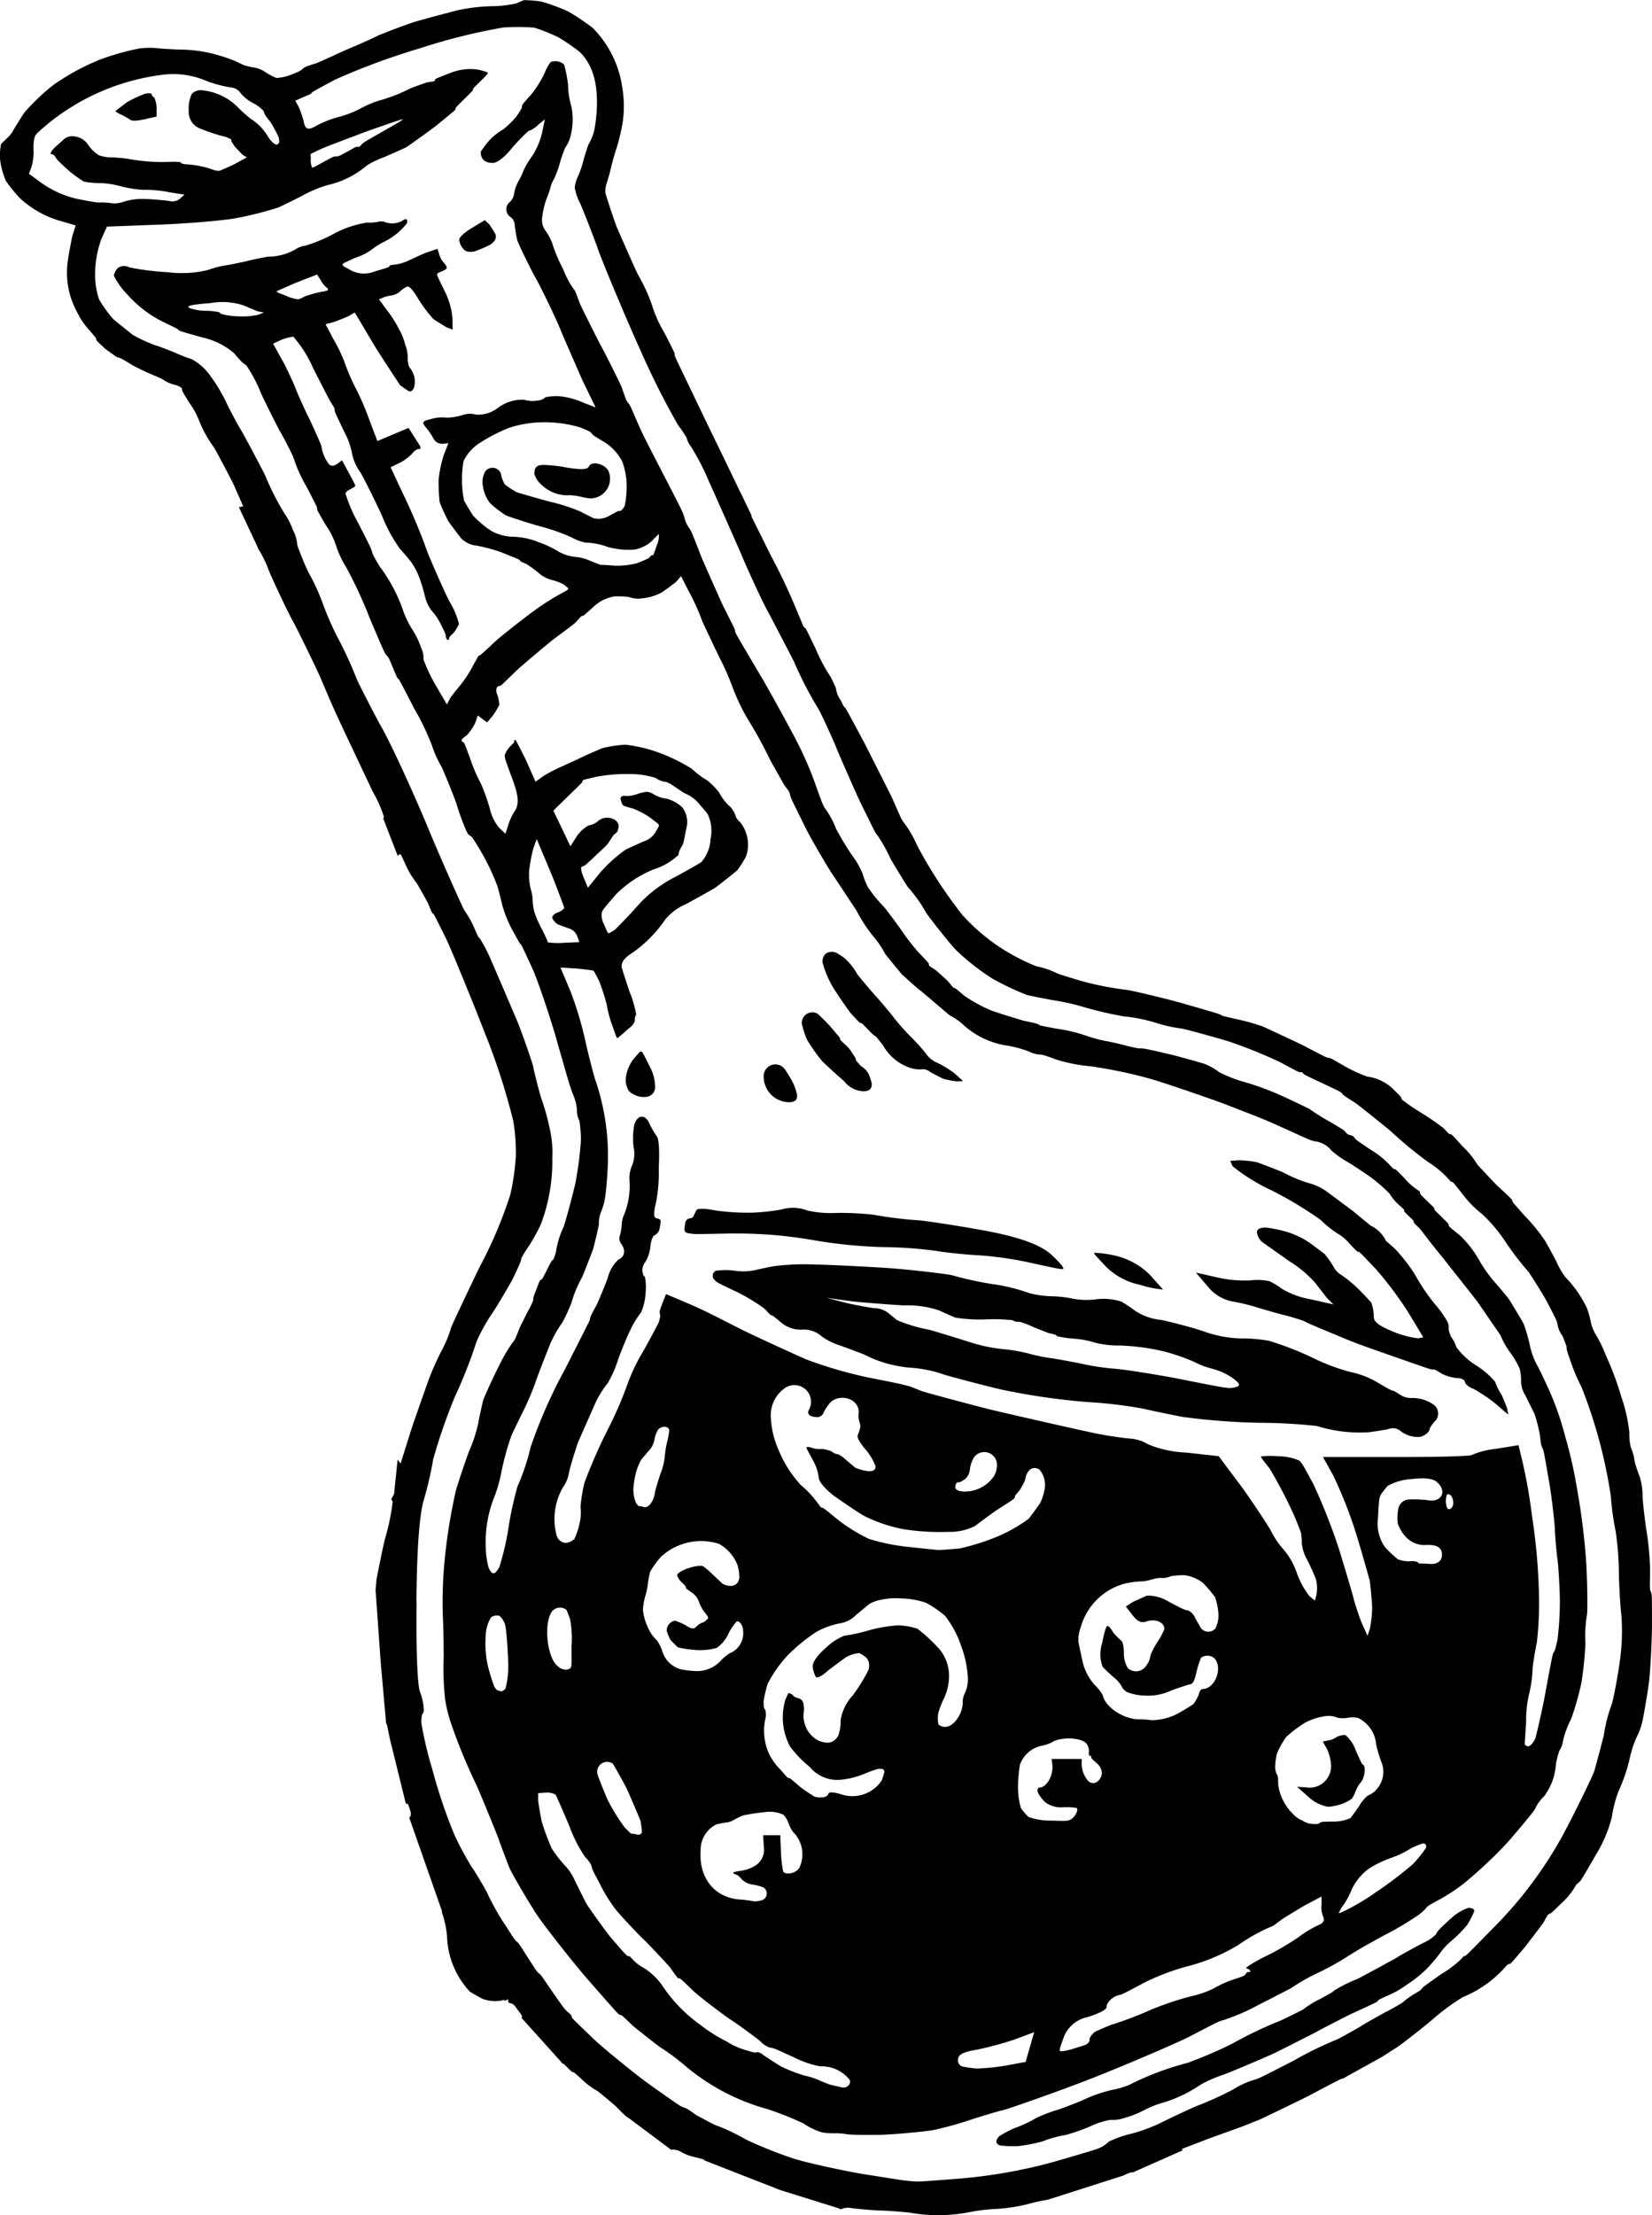
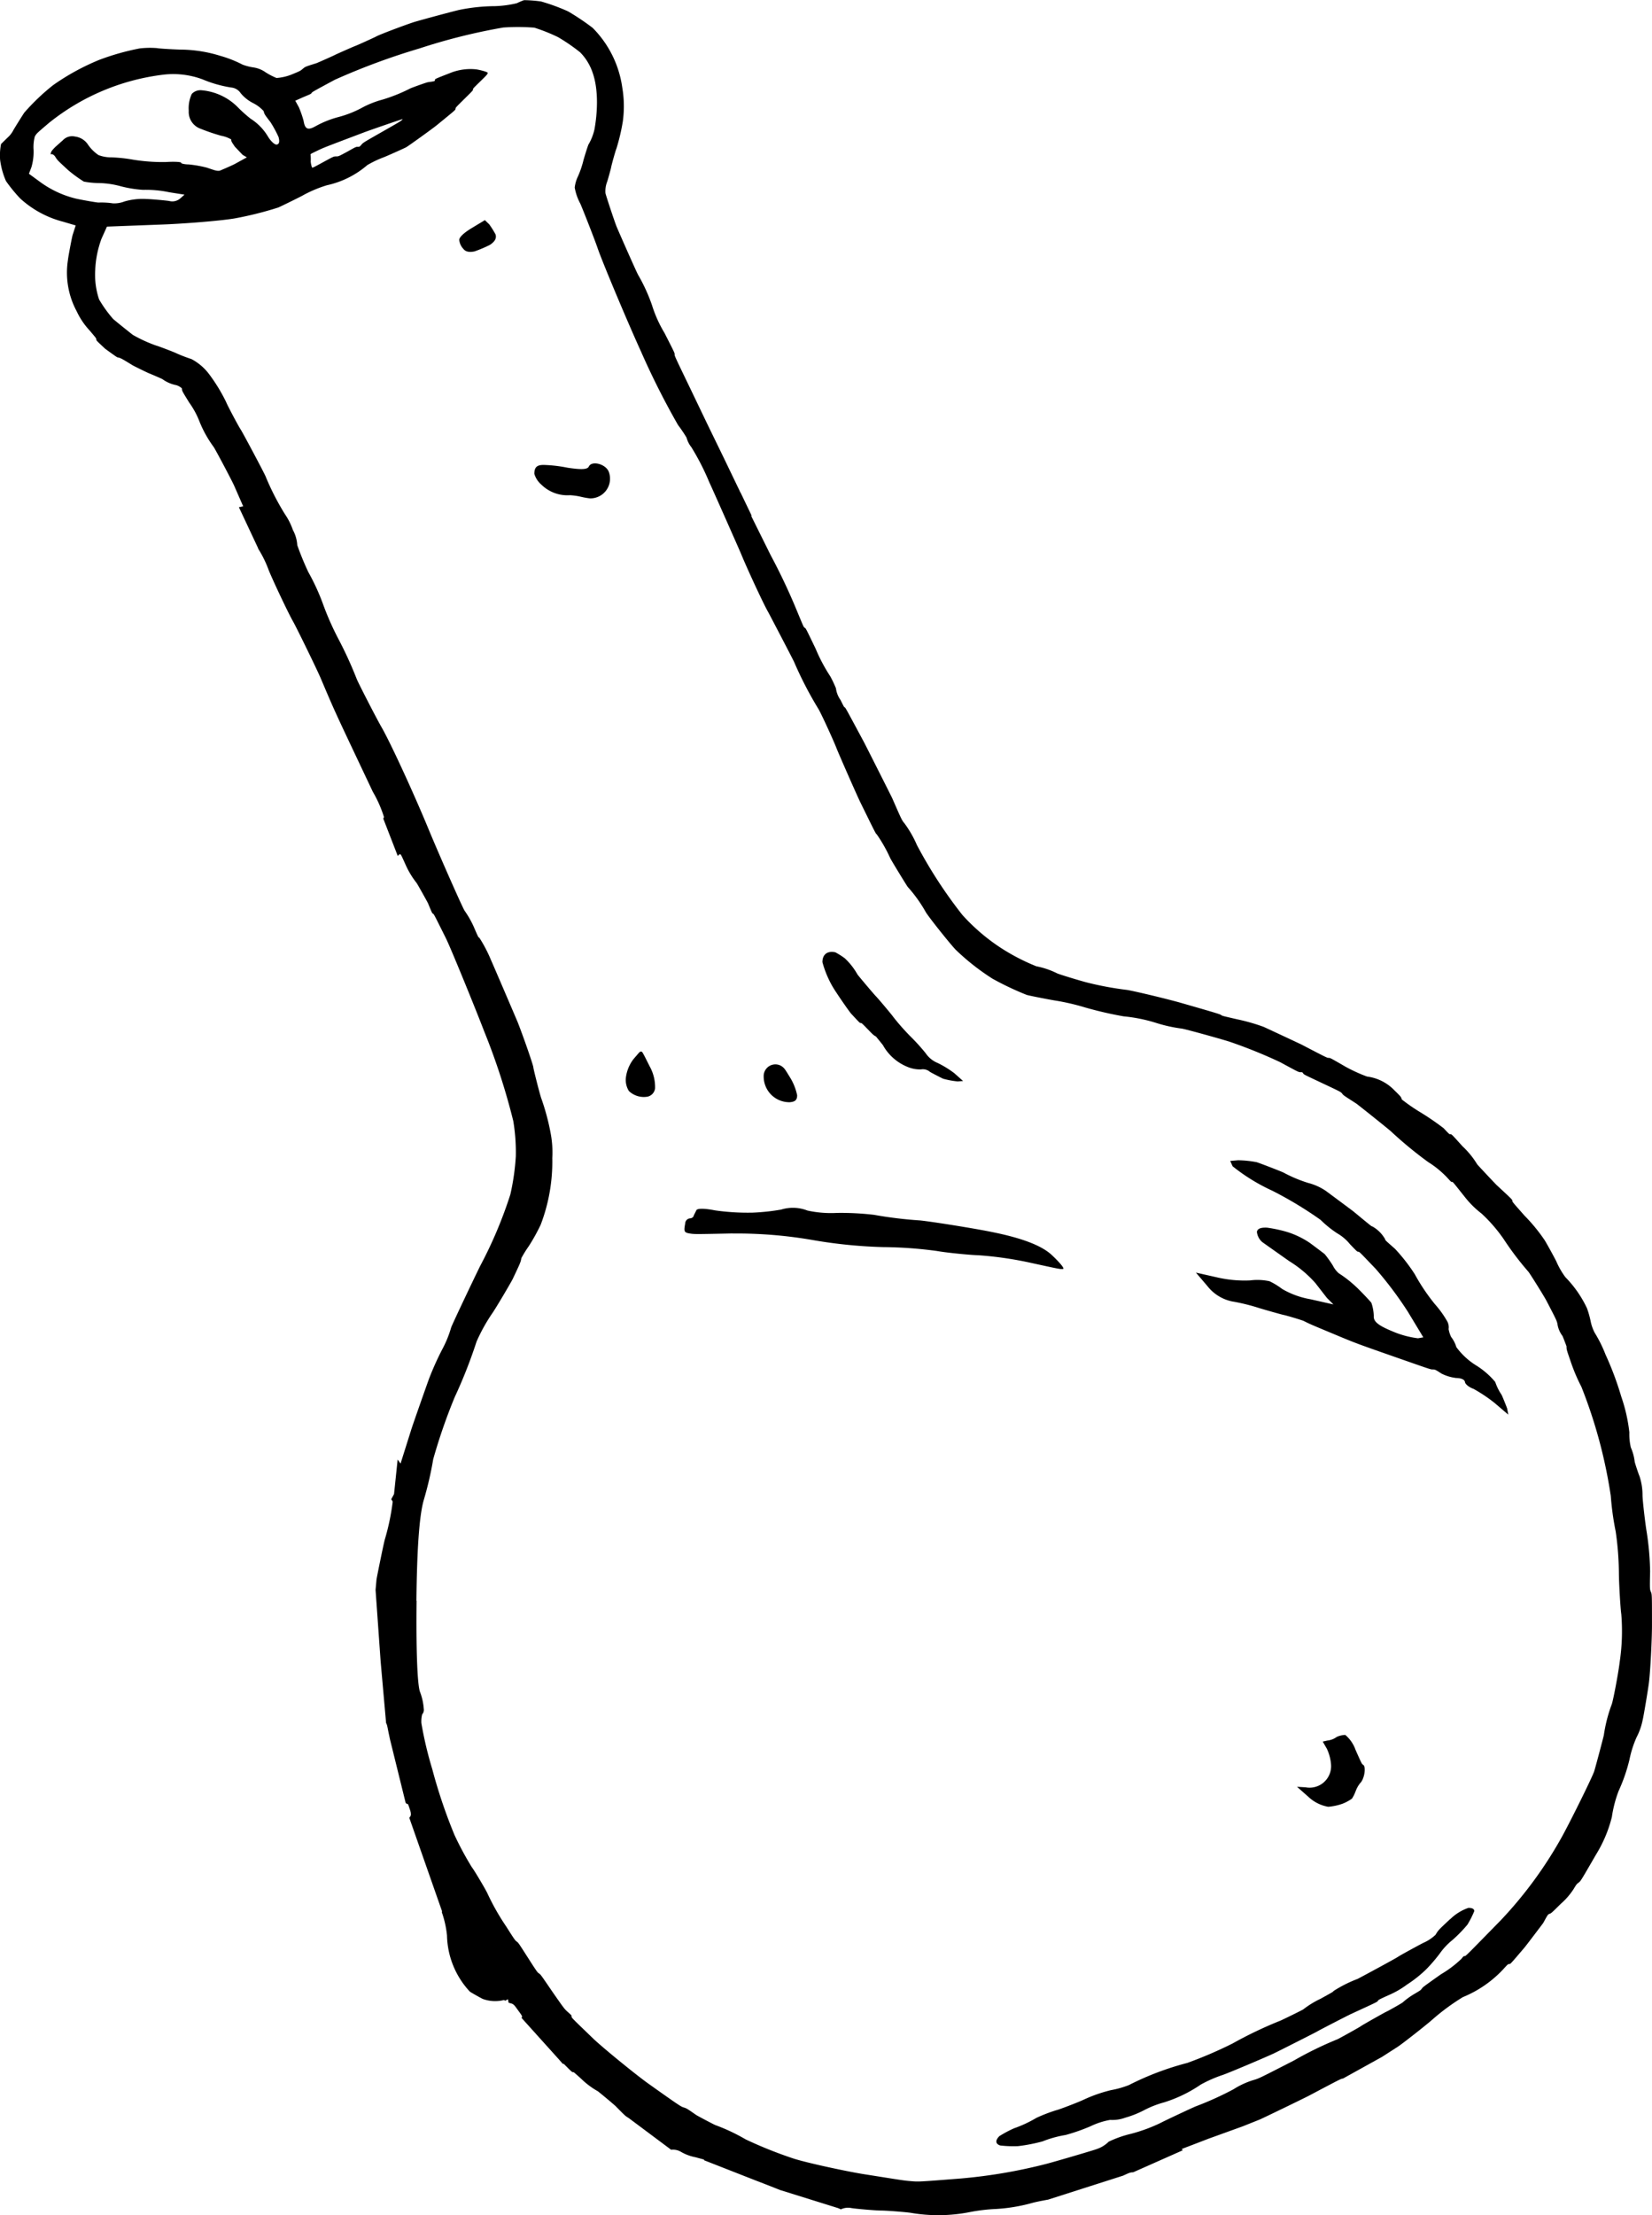
<svg xmlns="http://www.w3.org/2000/svg" width="173.667" height="232.793" viewBox="0 0 173.667 232.793">
  <g id="Group_28968" data-name="Group 28968" transform="translate(-134.476 -57.774)">
    <path id="Path_75874" data-name="Path 75874" d="M175.613,215.319c.014.126.154.168.14.322a24.194,24.194,0,0,1-.827,3.937c-.154.575-.841,3.979-.869,4.189l-.1,1.093.532,7.5.575,6.5c.1.182.1.182.252.967l.168.785,1.555,6.305.084.336c.084.112.238.07.28.21.266.771.266.771.266,1.065a.68.68,0,0,1-.168.28l3.447,9.836-.028.084a10.624,10.624,0,0,1,.547,2.452,8.91,8.91,0,0,0,2.4,5.9c.056.056,1.317.771,1.4.785a3.813,3.813,0,0,0,2.186.1l.14.07.28-.154.07.364c.238.1.434.028.728.434.687.939.687.939.687,1.051l-.056.112,3.937,4.371.378.434c.056.042.126.014.168.07.827.827.827.827.925.827s.084,0,.883.715a8.257,8.257,0,0,0,1.724,1.289c.126.084,1.779,1.457,1.905,1.6.981.995.981.995,1.345,1.219l4.428,3.307.028.028a1.654,1.654,0,0,1,1.051.224,4.781,4.781,0,0,0,1.513.56l.925.252-.042.056,5.506,2.158s1.247.476,2.508.981l6.109,1.905.28.126a1.746,1.746,0,0,1,1.079-.14c.462.084,2.592.266,3.167.266s2.732.168,3.18.252a16.98,16.98,0,0,0,6.095-.084,18.621,18.621,0,0,1,2.83-.336,18.072,18.072,0,0,0,3.6-.588c.532-.154,1.219-.28,1.835-.392l7.888-2.522c.63-.294.757-.35,1.051-.35l5.212-2.312-.1-.14s1.4-.532,2.774-1.065l3.643-1.317,1.751-.7c.28-.112,4.652-2.228,5.184-2.508,3.418-1.807,3.418-1.807,3.587-1.807l4.119-2.284,1.611-1.037c.434-.266,3.181-2.424,3.713-2.914a23.317,23.317,0,0,1,3.166-2.326,12.008,12.008,0,0,0,4.246-2.928c.5-.547.5-.547.63-.547s.126,0,1.583-1.709c.182-.21,1.92-2.508,1.99-2.606.491-.9.491-.9.673-.967s.182-.07,1.177-1.051a7.376,7.376,0,0,0,1.331-1.527c.322-.532.322-.532.561-.715.21-.168.21-.168,1.807-2.928a13.9,13.9,0,0,0,1.667-3.951,12.871,12.871,0,0,1,.714-2.746,17.765,17.765,0,0,0,1.135-3.279,11.187,11.187,0,0,1,.743-2.34,6.777,6.777,0,0,0,.644-1.821c.084-.294.575-3.223.659-3.923.154-1.191.322-4.61.322-6.025,0-3.251,0-3.251-.112-3.517s-.126-.266-.084-2.172a29.606,29.606,0,0,0-.378-4.245c-.14-.841-.42-3.251-.42-3.755a6.347,6.347,0,0,0-.323-2.017c-.056-.084-.476-1.345-.5-1.5a5.214,5.214,0,0,0-.406-1.5,6.006,6.006,0,0,1-.154-1.583,17.365,17.365,0,0,0-.855-3.769,32.633,32.633,0,0,0-1.653-4.414,13.653,13.653,0,0,0-1.135-2.284,4.56,4.56,0,0,1-.434-1.247,10.04,10.04,0,0,0-.378-1.331,11.868,11.868,0,0,0-2.27-3.265,8.278,8.278,0,0,1-.939-1.625c-.1-.238-1.079-2.018-1.247-2.27a18.177,18.177,0,0,0-2.116-2.578c-1.275-1.443-1.275-1.443-1.275-1.555s0-.126-1.653-1.653c-.252-.252-1.976-2.088-2.046-2.186a8.865,8.865,0,0,0-1.541-1.891c-1.135-1.261-1.135-1.261-1.261-1.261s-.126,0-.715-.63a27.649,27.649,0,0,0-2.452-1.681,19.247,19.247,0,0,1-1.948-1.345c-.084-.28-.084-.28-.785-.967a4.836,4.836,0,0,0-2.872-1.443,16.359,16.359,0,0,1-2.27-1.037c-1.6-.925-1.6-.925-1.765-.925s-.168,0-2.914-1.429c-.266-.126-3.825-1.793-3.937-1.835a20,20,0,0,0-2.746-.785c-1.583-.364-1.583-.364-1.7-.448s-.112-.1-4.007-1.219c-1.471-.434-5.17-1.317-5.913-1.429a33.392,33.392,0,0,1-4.161-.771c-.574-.14-2.9-.841-3.166-.967a8.559,8.559,0,0,0-2.186-.743,21.694,21.694,0,0,1-3.755-1.948,20.714,20.714,0,0,1-4.021-3.447,48.3,48.3,0,0,1-4.778-7.342,11.6,11.6,0,0,0-1.289-2.256c-.294-.35-.294-.35-1.317-2.69-.084-.182-2.83-5.632-2.984-5.913-1.919-3.573-1.919-3.573-2-3.615s-.084-.056-.448-.785a2.67,2.67,0,0,1-.476-1.219,12.315,12.315,0,0,0-.589-1.247,17.691,17.691,0,0,1-1.541-2.9c-1.037-2.158-1.037-2.158-1.149-2.214s-.112-.07-.827-1.793a64.419,64.419,0,0,0-2.76-5.843l-2.045-4.119.056-.014-1.191-2.48-.014.014-.07-.168-1.625-3.377-1.793-3.685-1.7-3.545c-1.709-3.545-1.709-3.545-1.709-3.713s0-.168-1.065-2.256a13.266,13.266,0,0,1-1.317-2.928,18.424,18.424,0,0,0-1.457-3.181c-.2-.35-2.1-4.666-2.27-5.086-.28-.715-1.135-3.321-1.163-3.5a2.715,2.715,0,0,1,.168-1.177c.042-.084.378-1.3.42-1.5.028-.224.476-1.821.561-2a20.96,20.96,0,0,0,.672-2.844,11.742,11.742,0,0,0-.056-3.587,11.064,11.064,0,0,0-3.11-6.263,25.264,25.264,0,0,0-2.592-1.737,20.771,20.771,0,0,0-2.83-1.037,13.655,13.655,0,0,0-1.793-.14,7.673,7.673,0,0,0-.757.322,11.172,11.172,0,0,1-2.284.308,19.382,19.382,0,0,0-3.685.378c-.392.07-3.979,1.037-4.82,1.289-1.079.35-3.741,1.359-4.007,1.527-.112.07-2,.925-2.2.995-.168.056-2.074.9-2.158.953s-1.793.813-1.92.855c-1.163.364-1.163.364-1.429.588s-.252.224-1.247.63a5.336,5.336,0,0,1-1.513.336,7.372,7.372,0,0,1-1.135-.588,2.949,2.949,0,0,0-1.261-.518,5.664,5.664,0,0,1-1.163-.294,12.407,12.407,0,0,0-2.34-.925,14.409,14.409,0,0,0-4.049-.658c-.574,0-2.508-.112-2.578-.154a9.269,9.269,0,0,0-1.85.028A25.757,25.757,0,0,0,144.9,64.07a24.524,24.524,0,0,0-4.834,2.648A22.58,22.58,0,0,0,137.04,69.6c-.084.1-1.135,1.793-1.149,1.835a2.757,2.757,0,0,1-.63.813l-.673.658a6.081,6.081,0,0,0-.1,1.667,8.107,8.107,0,0,0,.616,2.228,15.964,15.964,0,0,0,1.5,1.835,10.614,10.614,0,0,0,4.5,2.438l1.331.392-.322.995c-.07.224-.462,2.27-.5,2.676a8.564,8.564,0,0,0,.925,5.352,7.786,7.786,0,0,0,1.345,2c.714.841.714.841.714.953s0,.112.9.953c.154.126,1.247.911,1.3.925.378.084.378.084,1.639.855.2.112,1.681.841,1.766.855.042.014,1.289.546,1.345.588a3.688,3.688,0,0,0,1.443.631c.238.056.616.294.616.378,0,.224,0,.224.771,1.471a8.846,8.846,0,0,1,1.079,2,12.149,12.149,0,0,0,1.5,2.676c.294.476,1.919,3.545,2.144,4.063l.939,2.144-.448.1,2.017,4.3v.042a11.838,11.838,0,0,1,1.121,2.284c.406,1.009,2.046,4.5,2.564,5.394.42.757,2.452,4.918,2.886,5.927,1.443,3.4,1.443,3.4,4.049,8.911.63,1.331,1.093,2.312,1.457,3.082h.014v.014a13.032,13.032,0,0,1,1.135,2.578.266.266,0,0,1-.07.182l1.527,3.937c.14-.154.168-.182.224-.182.1,0,.1,0,.533.953a8.93,8.93,0,0,0,1.219,2.06c.112.154,1.135,1.99,1.2,2.13.434,1.051.434,1.051.533,1.107s.1.07,1.345,2.564c.462.911,3.012,7.146,4.035,9.808a69.539,69.539,0,0,1,3.055,9.415,20.028,20.028,0,0,1,.266,3.713,24.743,24.743,0,0,1-.575,4.007,45.447,45.447,0,0,1-3.166,7.5c-.658,1.331-2.928,6.109-3.054,6.473a11.787,11.787,0,0,1-.981,2.382,31.573,31.573,0,0,0-1.3,2.886c-.112.28-1.751,4.932-1.919,5.478l-1.121,3.559-.308-.42-.378,3.629ZM142.491,78.655a10.605,10.605,0,0,1-3.825-1.779l-1.149-.841.266-.7a5.762,5.762,0,0,0,.224-1.793,4.373,4.373,0,0,1,.126-1.415c.182-.322.182-.322,1.5-1.443a23.728,23.728,0,0,1,11.98-5.058,8.842,8.842,0,0,1,4.161.49,12.792,12.792,0,0,0,3.012.855,1.339,1.339,0,0,1,.995.6,4.071,4.071,0,0,0,1.275,1.023,3.826,3.826,0,0,1,1.135.855c.084.336.084.336.729,1.177a12.326,12.326,0,0,1,.841,1.555c.126.49.07.729-.182.785-.21.042-.616-.322-.925-.827a5.633,5.633,0,0,0-1.835-1.891,14.4,14.4,0,0,1-1.275-1.135,6.085,6.085,0,0,0-3.839-1.849,1.249,1.249,0,0,0-1.065.378,3.553,3.553,0,0,0-.322,1.779,1.867,1.867,0,0,0,1.191,1.863,21.777,21.777,0,0,0,2.214.757,3.18,3.18,0,0,1,1.065.392c0,.2,0,.2.378.757l.813.855.448.266-1.275.7c-.2.112-1.569.715-1.625.715-.322,0-.322,0-1.317-.336a12.409,12.409,0,0,0-1.905-.336c-.42,0-.827-.1-.785-.168.056-.1-.729-.14-1.611-.084a19.426,19.426,0,0,1-3.391-.238,15.766,15.766,0,0,0-2.34-.252,3.785,3.785,0,0,1-1.345-.238,4.2,4.2,0,0,1-1.093-1.079,1.906,1.906,0,0,0-1.373-.869,1.34,1.34,0,0,0-1.289.392l-.645.574a3.908,3.908,0,0,0-.518.546c-.126.238-.154.406-.042.35.084-.056.308.084.406.252.224.364.224.364,1.345,1.4a14.12,14.12,0,0,0,1.667,1.219,8.9,8.9,0,0,0,1.625.154,9.363,9.363,0,0,1,2.256.336,12.338,12.338,0,0,0,2.34.378,11.838,11.838,0,0,1,2.76.252l1.6.252-.49.434a1.278,1.278,0,0,1-1.093.238c-.14-.042-1.948-.21-2.382-.21a6.768,6.768,0,0,0-2.34.252,2.977,2.977,0,0,1-1.219.2,8.17,8.17,0,0,0-1.513-.084c-.224,0-1.919-.308-2.34-.406m35.756,147.354c.056-5.324.294-8.869.757-10.536a36.022,36.022,0,0,0,1.009-4.343,59.04,59.04,0,0,1,2.256-6.515,51.989,51.989,0,0,0,2.3-5.843,18.248,18.248,0,0,1,1.667-3c.364-.518,1.905-3.124,2.144-3.6.827-1.751.827-1.751.9-2.172a11.354,11.354,0,0,1,.771-1.247,19.9,19.9,0,0,0,1.261-2.27,18.567,18.567,0,0,0,1.219-7.006,10.807,10.807,0,0,0-.182-2.662,24.252,24.252,0,0,0-.995-3.671c-.21-.659-.813-3.054-.813-3.195,0-.21-1.065-3.279-1.653-4.764-.224-.532-2.648-6.193-2.788-6.487a14.731,14.731,0,0,0-1.233-2.368c-.112-.056-.112-.056-.462-.855a9.943,9.943,0,0,0-1.093-1.99c-.252-.392-2.732-6.011-3.8-8.6-1.527-3.7-3.993-9.065-4.932-10.69-.49-.841-2.424-4.6-2.606-5.058a41.4,41.4,0,0,0-1.863-4.091,30.067,30.067,0,0,1-1.625-3.629,23,23,0,0,0-1.6-3.517,30.2,30.2,0,0,1-1.163-2.83,3.809,3.809,0,0,0-.462-1.6,6.879,6.879,0,0,0-.841-1.667,27.045,27.045,0,0,1-2.046-4.007c-.364-.771-2.34-4.47-2.578-4.848-.266-.392-1.429-2.592-1.555-2.928a17.95,17.95,0,0,0-1.737-2.858A5.582,5.582,0,0,0,154.6,95.51a16.36,16.36,0,0,1-1.541-.589c-.168-.1-1.92-.771-2.158-.827a14.851,14.851,0,0,1-2.452-1.121c-.084-.056-2.046-1.625-2.1-1.7a13.243,13.243,0,0,1-1.457-2.032,8.207,8.207,0,0,1-.406-3.082,10.69,10.69,0,0,1,.659-3.293l.574-1.275,5.24-.2c2.718-.084,6.655-.406,8.168-.659a37.1,37.1,0,0,0,4.6-1.149c.294-.126,2.494-1.2,2.662-1.317a13.425,13.425,0,0,1,2.452-1.023,9.625,9.625,0,0,0,4.245-2.116,10.932,10.932,0,0,1,1.667-.8c.182-.056,2.228-.967,2.424-1.079.252-.14,2.8-1.976,3.209-2.312,1.976-1.611,1.976-1.611,1.976-1.723s0-.126.911-1.023.925-.911.925-1.009,0-.1.743-.827.743-.729.813-.911c.028-.084-.616-.28-1.2-.378a5.725,5.725,0,0,0-2.816.406c-1.541.6-1.541.6-1.541.715s0,.126-.715.224c-.154.014-1.625.546-1.878.659a17.372,17.372,0,0,1-2.928,1.177,9.969,9.969,0,0,0-2.256.911,11.239,11.239,0,0,1-2.34.911,10.481,10.481,0,0,0-2.424.967c-.812.462-1.121.322-1.261-.546a10.982,10.982,0,0,0-.5-1.443l-.378-.687.813-.364c.841-.35.841-.35.9-.448s.07-.112,2.438-1.387a71.462,71.462,0,0,1,8.9-3.293,62.086,62.086,0,0,1,8.813-2.2,22.277,22.277,0,0,1,3.265.014,18.757,18.757,0,0,1,2.494.995,19.618,19.618,0,0,1,2.326,1.6c1.2,1.219,1.766,2.886,1.766,5.282a16.343,16.343,0,0,1-.266,2.83,5.543,5.543,0,0,1-.63,1.583c-.07.14-.5,1.513-.547,1.737a9.89,9.89,0,0,1-.546,1.583,3.781,3.781,0,0,0-.351,1.191,5.626,5.626,0,0,0,.575,1.667c.126.238,1.541,3.825,1.849,4.75.547,1.569,3.181,7.832,4.526,10.775a82.113,82.113,0,0,0,3.909,7.762,14.843,14.843,0,0,1,.9,1.331,2.669,2.669,0,0,0,.5.995,25.793,25.793,0,0,1,1.892,3.7c.238.49,3.068,6.879,3.335,7.51.658,1.611,2.424,5.408,2.844,6.109.112.2,2.564,4.89,2.732,5.254a39.4,39.4,0,0,0,2.55,4.932c.294.476,1.569,3.265,1.891,4.091.182.49,2.256,5.212,2.564,5.815,1.583,3.223,1.583,3.223,1.681,3.279a15.6,15.6,0,0,1,1.429,2.522c.238.448,1.751,2.914,1.835,3.012a14.834,14.834,0,0,1,1.919,2.69c.491.743,2.522,3.279,3.111,3.9a24.364,24.364,0,0,0,3.881,3.054,31.359,31.359,0,0,0,3.587,1.7c.322.1,2.592.532,2.956.588a24.3,24.3,0,0,1,3.222.743,39.171,39.171,0,0,0,4.021.925,16.713,16.713,0,0,1,3.447.7,15.4,15.4,0,0,0,2.676.589c.49.084,3.937,1.037,5,1.373a52.283,52.283,0,0,1,5.338,2.158c1.934,1.051,1.934,1.051,2.144,1.051.182,0,.182,0,.266.126s.07.112,2.032,1.037c1.933.911,1.933.911,2.073,1.093s.126.168,1.457,1.023c.21.14,3.279,2.592,3.657,2.928a41.976,41.976,0,0,0,3.923,3.236,10.169,10.169,0,0,1,1.99,1.625c.42.462.42.462.518.462s.084,0,1.345,1.583a9.784,9.784,0,0,0,1.751,1.737,16.037,16.037,0,0,1,2.34,2.7,31.13,31.13,0,0,0,2.592,3.419c.2.252,1.555,2.424,1.878,3.012,1.121,2.158,1.121,2.158,1.191,2.578a2.716,2.716,0,0,0,.518,1.163c.042.084.42,1.065.42,1.093,0,.322,0,.322.406,1.5a19.075,19.075,0,0,0,1.163,2.76,51.735,51.735,0,0,1,3.083,11.447,30.054,30.054,0,0,0,.518,3.755,31.876,31.876,0,0,1,.336,4.343c0,.939.154,3.7.252,4.343a22.005,22.005,0,0,1-.168,5.016c-.154,1.261-.673,3.965-.827,4.428a15.572,15.572,0,0,0-.84,3.265c-.084.378-.911,3.5-1.023,3.825-.252.7-2.27,4.806-3.334,6.767a43.37,43.37,0,0,1-6.445,8.827c-3.713,3.8-3.713,3.8-3.825,3.8s-.112,0-.35.294a11.668,11.668,0,0,1-2.158,1.625c-1.878,1.331-1.878,1.331-2,1.5s-.126.168-.785.56a7.751,7.751,0,0,0-1.219.883c-.084.084-1.569.925-1.751.995-.154.07-2.452,1.359-2.662,1.513s-2.3,1.3-2.424,1.359a37.908,37.908,0,0,0-4.6,2.242c-3.685,1.891-3.685,1.891-4.273,2.06a8.657,8.657,0,0,0-2.088.967,33.755,33.755,0,0,1-3.923,1.779c-.336.126-3.489,1.611-3.671,1.723a17.011,17.011,0,0,1-3.18,1.177,11.463,11.463,0,0,0-2.34.827,3.229,3.229,0,0,1-1.247.771c-.168.084-4.413,1.331-5.338,1.569a54.993,54.993,0,0,1-8.939,1.527c-4.442.35-4.442.35-5.268.28s-.841-.084-5.1-.757c-2-.336-5.8-1.163-7.188-1.6a44.652,44.652,0,0,1-5.086-2.032,19.859,19.859,0,0,0-3.181-1.5c-.182-.07-1.821-.939-2-1.051-1.009-.7-1.009-.7-1.317-.8s-.322-.084-3.769-2.536c-1.387-.995-4.792-3.783-5.731-4.68-2.3-2.214-2.3-2.214-2.3-2.34s0-.126-.378-.462-.378-.336-1.639-2.144c-1.233-1.807-1.233-1.807-1.4-1.919s-.182-.112-1.177-1.667-.995-1.555-1.163-1.681-.182-.112-1.121-1.6a24.546,24.546,0,0,1-1.99-3.517c-.238-.49-1.457-2.536-1.6-2.676a32.879,32.879,0,0,1-1.835-3.4,54.381,54.381,0,0,1-2.34-6.922,39.618,39.618,0,0,1-1.149-4.848,3.015,3.015,0,0,1,.084-.925.693.693,0,0,0,.168-.574,6.153,6.153,0,0,0-.42-1.849c-.266-.939-.392-4.47-.336-9.514M167.122,74.045c-.014-.084-.014-.084.686-.42s.7-.336,4.89-1.92c.659-.252,4.12-1.443,4.105-1.415-.1.168-.1.168-2.116,1.317s-2.018,1.149-2.214,1.373-.2.224-.392.224-.182,0-1.107.518c-.91.49-.91.49-1.163.49s-.252,0-1.331.588-1.079.588-1.2.588a2.509,2.509,0,0,1-.14-.63,4.577,4.577,0,0,0-.014-.715" transform="translate(0 0)" />
    <path id="Path_75875" data-name="Path 75875" d="M189.667,73.262c-1.247,1.163-1.247,1.163-1.541,1.653a4.373,4.373,0,0,1-1.261.841c-.14.056-2.466,1.317-2.7,1.485s-3.9,2.144-4.231,2.312a13.664,13.664,0,0,0-2.536,1.275c-.042.084-.042.084-1.359.813a9.608,9.608,0,0,0-1.807,1.107c-.056.056-2.116,1.065-2.41,1.191a42.949,42.949,0,0,0-5.03,2.4,44.322,44.322,0,0,1-4.764,2.046,30.23,30.23,0,0,0-6.137,2.326,9.87,9.87,0,0,1-1.878.532,15.309,15.309,0,0,0-2.886,1.009c-.561.266-2.564,1.037-2.844,1.093a16.73,16.73,0,0,0-2.116.813,12.964,12.964,0,0,1-2.34,1.093,12.065,12.065,0,0,0-1.555.827c-.448.448-.42.813.084.981a11.984,11.984,0,0,0,1.878.07,17.493,17.493,0,0,0,2.578-.5,11.71,11.71,0,0,1,2.424-.672,19.928,19.928,0,0,0,2.606-.911,7.934,7.934,0,0,1,2.074-.673,3.925,3.925,0,0,0,1.6-.238,10.23,10.23,0,0,0,1.919-.757,10.434,10.434,0,0,1,2.172-.855,14.4,14.4,0,0,0,3.839-1.864,13.848,13.848,0,0,1,2.256-.995c.434-.126,4.315-1.765,5.436-2.284.5-.238,4.484-2.256,4.568-2.312.056-.056,3.167-1.653,3.461-1.793,2.83-1.3,2.83-1.3,2.9-1.415s.07-.112,1.037-.56a9.4,9.4,0,0,0,2.017-1.149,12.924,12.924,0,0,0,2.018-1.6,16.582,16.582,0,0,0,1.443-1.681,6.851,6.851,0,0,1,1.317-1.4,14.578,14.578,0,0,0,1.583-1.625,10.277,10.277,0,0,0,.715-1.415c0-.238-.238-.35-.631-.336a5.079,5.079,0,0,0-1.892,1.177" transform="translate(97.263 186.191)" />
-     <path id="Path_75876" data-name="Path 75876" d="M170.007,226.306a30.432,30.432,0,0,0,.154,4.007,14.73,14.73,0,0,0,.743,2.928,58.517,58.517,0,0,0,2.606,6.263c.476,1.079,2.3,5.534,2.354,5.759.028.14.981,2.648,1.093,2.9.308.687,2.158,3.839,2.9,4.932.826,1.233,3.979,5.226,5.31,6.739,3.265,3.727,3.265,3.727,3.4,3.727s.154,0,1.331,1.135c.168.154,2.662,2.13,2.914,2.284a23.364,23.364,0,0,1,2.7,2.018,22.667,22.667,0,0,0,8.561,4.469,34.637,34.637,0,0,1,3.769,1.5,7.036,7.036,0,0,0,1.99.953,8.356,8.356,0,0,0,1.345.084,6.829,6.829,0,0,1,1.247.1c.224.07,2.424.084,3.755.056,1.443-.056,4.441-.336,5.352-.5a37.658,37.658,0,0,0,3.853-1.065c.42-.154,2.956-.925,3.335-.995.645-.14,6-2.032,9.023-3.208,3.292-1.275,9.205-3.8,10.606-4.512,3.18-1.653,3.18-1.653,3.769-1.808a22.907,22.907,0,0,0,3.419-1.485c.224-.112,3.531-1.807,3.587-1.85a20.373,20.373,0,0,1,2.844-1.611,28.1,28.1,0,0,0,3.251-1.821c1.177-.729,1.177-.729,3.6-2.074a31.378,31.378,0,0,0,3.237-1.878,5.092,5.092,0,0,0,1.135-.9c.294-.35.294-.35,1.345-.925a18.748,18.748,0,0,0,2.8-1.835,47.394,47.394,0,0,0,4.287-4.007c.743-.785,2.943-3.433,3.1-3.713a4.2,4.2,0,0,1,1.009-1.415,7.4,7.4,0,0,0,.8-1.457,6.692,6.692,0,0,0,.42-1.948,11.622,11.622,0,0,1,.35-1.345,2.42,2.42,0,0,0,.392-1.065,9.6,9.6,0,0,1,.841-2.256,29.367,29.367,0,0,0,1.093-3.839,37.757,37.757,0,0,0,.42-4.105,13.818,13.818,0,0,1,.168-3.082c.07-.589.028-3.475-.084-5.422a71.582,71.582,0,0,0-.953-7.692,45.932,45.932,0,0,0-1.275-5.633,30.454,30.454,0,0,0-1.4-4.175c-.182-.476-1.317-2.9-1.471-3.138a7.888,7.888,0,0,1-.841-2.256,15.417,15.417,0,0,0-.658-2.256c-.056-.126-1.429-2.41-1.541-2.564-.2-.28-1.541-1.863-1.639-1.948a14.759,14.759,0,0,1-1.485-2.144,11.117,11.117,0,0,0-2.046-2.62c-1.149-.925-1.149-.925-1.149-1.065,0-.112,0-.112-.756-.855s-.757-.743-.757-.841,0-.1-.757-.827-.743-.743-.743-.869,0-.14-.35-.35a6.632,6.632,0,0,1-1.275-1.163c-.953-.967-.953-.967-1.051-.967s-.1,0-.617-.546a9.43,9.43,0,0,0-1.975-1.541c-1.471-.995-1.471-.995-1.611-1.2-.168-.2-.168-.2-.476-.294a.691.691,0,0,1-.463-.294c-.154-.21-.154-.21-1.569-1.051a23.917,23.917,0,0,1-2.228-1.387c-.182-.112-2.718-1.317-3.194-1.513a28.946,28.946,0,0,0-4.007-1.429,15.374,15.374,0,0,1-2.312-.939,6.031,6.031,0,0,0-1.429-.827c-.154-.084-3-.869-3.587-1.009-2.844-.659-2.844-.659-3.433-.659-.1,0-1.3-.266-1.5-.336-.168-.056-1.751-.42-1.947-.434a15.094,15.094,0,0,1-2.158-.589,16.155,16.155,0,0,0-2.858-.687c-.336-.042-1.891-.35-1.934-.378-.21-.168-.21-.168-1.667-.476-.252-.056-3.026-.925-3.349-1.051a15.55,15.55,0,0,1-2.886-1.555c-.995-.841-.995-.841-1.079-.841s-.084,0-.672-.714c-.042-.056-1.247-1.135-1.289-1.163-.715-.462-.715-.462-.715-.588s0-.126-1.2-1.4a24.622,24.622,0,0,1-1.737-2.27c-.112-.182-1.541-2.116-1.779-2.382a13.981,13.981,0,0,1-1.7-2.088,7.662,7.662,0,0,1-.533-1.345,7.946,7.946,0,0,0-1.079-1.92,30.136,30.136,0,0,1-1.723-2.844,9.168,9.168,0,0,0-1.051-2c-.308-.42-.308-.42-1.037-2.424a36.107,36.107,0,0,0-1.947-4.582c-.351-.743-3.139-5.829-3.909-7.1-2.676-4.526-2.676-4.526-2.676-4.68s0-.168-1.233-2.592c-.2-.406-2.116-4.722-2.3-5.17-1.065-2.746-1.065-2.746-1.345-3.152a2.849,2.849,0,0,1-.448-1.009c-.182-.616-.182-.616-2.34-4.792s-2.144-4.175-2.76-5.59-.6-1.429-.813-1.681-.21-.266-.63-1.5c-.1-.35-1.7-3.531-2.186-4.413-.392-.729-2.144-4.217-2.256-4.512-.491-1.331-.491-1.331-.7-1.6a8.84,8.84,0,0,1-1.051-2,16.085,16.085,0,0,1-1.177-2.8,6.069,6.069,0,0,0-.743-1.345,1.926,1.926,0,0,1-.28-1.471,7.894,7.894,0,0,1,.476-1.906,9.507,9.507,0,0,0,.392-1.163,2.752,2.752,0,0,1,.35-.813,11.044,11.044,0,0,0,.6-1.611,13.089,13.089,0,0,1,.589-1.7,3.627,3.627,0,0,0,.56-1.233,6.99,6.99,0,0,0,.084-3.082,8.291,8.291,0,0,1-.351-2.284,13.393,13.393,0,0,0-.42-2.13,1.385,1.385,0,0,0-1.415-.266,5.086,5.086,0,0,0-.616,1.121,10.989,10.989,0,0,1-1.359,2.214c-1.037,1.163-1.037,1.163-1.037,1.345,0,.154,0,.154-.533.981a9.937,9.937,0,0,1-1.443,1.429,5.868,5.868,0,0,0-1.625,1.345,9.679,9.679,0,0,0-.729.995c0,.785.406,1.177,1.261,1.177.476,0,1.247-.6,2.032-1.583a21.525,21.525,0,0,1,1.709-1.765,2.763,2.763,0,0,0,1.093-.715l.644-.518-.308,1.485a7.9,7.9,0,0,1-1.121,2.508,8.067,8.067,0,0,0-.8,1.345,7.245,7.245,0,0,1-.5,1.079,4.211,4.211,0,0,0-.5,1.345,1.523,1.523,0,0,1-.406.883.989.989,0,0,0,.042,1.639,1.031,1.031,0,0,1,.42.771,12.514,12.514,0,0,0,.266,1.625c.126.42,1.387,3.026,1.99,4.091.631,1.121,2.256,4.526,2.634,5.52.112.294,2.158,4.974,2.3,5.282l1.317,2.7-1.233-.476a8.337,8.337,0,0,0-2.228-.658,5.2,5.2,0,0,0-1.821.07,1.263,1.263,0,0,1-.743.336,3.283,3.283,0,0,1-1.527-.084,4.358,4.358,0,0,0-2.676.827,3.385,3.385,0,0,1-2.34.743,2.345,2.345,0,0,0-1.485.07,6.555,6.555,0,0,1-1.583.252,4.021,4.021,0,0,0-1.653.14c-.953.224-1.009.336-.532.911a6.381,6.381,0,0,1,.771,1.135,1.046,1.046,0,0,0,.981.56l.6-.07-.476,1.191a12.884,12.884,0,0,0-.561,2.69,18.536,18.536,0,0,0,.112,2.312,17.391,17.391,0,0,0,.911,2c.1.168,1.3,1.779,1.4,1.863a2.691,2.691,0,0,0,1.569.715,16.454,16.454,0,0,1,2.676.729c1.807.729,1.807.729,1.864.813.07.112.07.112.728.406a12.93,12.93,0,0,1,1.275.939,3.373,3.373,0,0,0,1.4.729,5.141,5.141,0,0,1,1.233.476c.448.364.448.364.448.448s0,.1-.7.476A23.859,23.859,0,0,0,179.52,116c-.6.406-3.419,2.62-3.923,3.082-1.752,1.625-1.752,1.625-1.892,1.625-.014,0-.644,1.121-.672,1.191a12.6,12.6,0,0,1-1.219,1.863c-.07.07-1.051,1.3-1.093,1.387l-.364.7-1.219-2.1a16.66,16.66,0,0,1-1.233-2.62,2.692,2.692,0,0,0-.266-1.275,8.516,8.516,0,0,0-.939-1.92,9.929,9.929,0,0,1-1.009-2.144,16.714,16.714,0,0,0-2.382-4.428,13.276,13.276,0,0,1-.757-1.345c-.154-.574-.154-.574-1.569-3.335a16.073,16.073,0,0,1-1.289-3.012c.154-.252.154-.252.589-.49s.434-.238.434-.336,0-.084-.687-1.373l-.7-1.289-.421.322c-.434.322-.771.336-.995.028a4.112,4.112,0,0,1-.757-1.863c-.028-.154-1.037-2.41-1.345-3.012-.294-.56-1.331-2.886-1.359-3.026s-.939-2.13-1.233-2.662l-1.135-2.046.855-.392a4.939,4.939,0,0,1,1.275-.336,12.872,12.872,0,0,1,2.088,3.321c1.667,3.265,1.667,3.265,1.962,3.741s.294.476.294.644,0,.168.995,2.256a7.816,7.816,0,0,1,.841,2.368,5.11,5.11,0,0,0,.883,1.948c.322.518,1.878,3.671,2.27,4.568a15.911,15.911,0,0,0,1.906,3.489c.084.07,1.107,1.261,1.149,1.345a7.627,7.627,0,0,1,.981,1.99,17.993,17.993,0,0,1,.5,1.751,4.086,4.086,0,0,0,.63,1.317,6.583,6.583,0,0,1,1.093,1.667c.434.869.434.869.434,1.149a.65.65,0,0,0,.168.294c.182,0,.182,0,.182-.14s0-.126.477-.588a3.95,3.95,0,0,0,.56-.939,8.549,8.549,0,0,0-.967-2.3c-.35-.6-1.878-4.063-2.34-5.226a61.639,61.639,0,0,0-2.592-6.179l-1.289-2.76.995-.476a5.28,5.28,0,0,0,1.275-.953,1.443,1.443,0,0,1,.574-.476c.294,0,.294,0,.294-.14s0-.126-.63-1.107l-.616-.981s-1.639.687-3.279,1.387l-.785-2.06a28.152,28.152,0,0,0-1.457-3.419,21.624,21.624,0,0,1-1.093-2.48,15.463,15.463,0,0,0-1.261-2.7l-.855-1.625.855-.224c.084-.014,1.485-.574,1.541-.616l.673-.392,2.116,3.559c.392.645,2.578,3.993,2.662,4.091a10.84,10.84,0,0,0,.925.631c.238.056.434-.112.546-.462a2.291,2.291,0,0,0-.518-2.074,2.889,2.889,0,0,1-.168-.8,3.61,3.61,0,0,0-.252-1.541,6.246,6.246,0,0,0-.687-1.7,11.651,11.651,0,0,0-1.261-1.976l-.812-1.107.546-.238a5.228,5.228,0,0,1,.827-.182,2.029,2.029,0,0,0,.757-.336,3.009,3.009,0,0,1,.8-.574c.238-.112.644.336,1.219,1.317a15.191,15.191,0,0,0,1.569,2.088c.056.042,1.317.827,1.373.855l.644.252-.014-1.219a7.858,7.858,0,0,0-.841-2.872c-.813-1.667-.813-1.667-.757-1.765s.07-.1.574-.308.547-.364.14-.841a2.108,2.108,0,0,1-.518-.953l-.182-.532-1.3.448c-.126.042-1.625.729-1.667.757a5.918,5.918,0,0,1-1.191.406c-.812.1-.812.1-.883.2-.07.126-.07.126-1.541.56a2.972,2.972,0,0,1-2.424-.07c-.953-.518-.953-.518-.953-.645s0-.112,1.359-.729a6.12,6.12,0,0,0,1.766-.9,6.955,6.955,0,0,1,1.149-.729,7.285,7.285,0,0,0,1.569-1.023,7.823,7.823,0,0,0,.9-.939c.154-.476-.084-.6-.5-.266a2.233,2.233,0,0,1-1.892.084,1.044,1.044,0,0,0-.588,0,5.056,5.056,0,0,1-1.2.084,10.9,10.9,0,0,0-3.335,1.093,16.061,16.061,0,0,1-3.18,1.345,2.265,2.265,0,0,0-1.009.378,5.866,5.866,0,0,1-2.886.771c-.112,0-1.765.336-2,.406-.266.084-2.242.49-2.424.5a9.922,9.922,0,0,0-1.92.5,11.7,11.7,0,0,1-4.189.224,28.673,28.673,0,0,1-4.021-.5,1.161,1.161,0,0,0-1.219.042,1.652,1.652,0,0,0-.434.813,7.4,7.4,0,0,0,1.387,1.948,12.179,12.179,0,0,0,4.021,3.026c1.3.631,1.3.631,1.373.729s.056.112,2.536.8a7.74,7.74,0,0,1,3.307,1.639c.84.981.84.981,1.289,1.275A14.726,14.726,0,0,1,150.8,93.1c.308.7,1.849,3.8,2.116,4.217.224.364,1.247,2.354,1.317,2.592a15.18,15.18,0,0,0,1.4,3.1c1.079,2.088,1.079,2.088,1.079,2.242s0,.168.9,1.723a8.058,8.058,0,0,1,1.093,2.172,10.363,10.363,0,0,0,1.079,2.3,46.653,46.653,0,0,1,2.466,5.338c1.569,3.685,1.569,3.685,1.793,3.923s.21.252.658,1.317c.434,1.037.434,1.037.532,1.107s.1.056,1.681,3.125a27.054,27.054,0,0,1,1.877,3.909A11.5,11.5,0,0,0,169.8,132.4c.154.28,1.429,3.419,1.583,3.937a24.559,24.559,0,0,0,1.037,2.83c.168.336.168.336.561.6.084.084,1.051,1.639,1.317,2.172a23,23,0,0,1,1.359,2.97c.07.182.476,1.793.5,1.934a12.814,12.814,0,0,0,.967,2.494c.9,1.639.9,1.639.981,1.7s.084.042,1.233,2.536c.532,1.149,1.85,5.044,2.494,7.3,1.373,4.806,1.373,4.806,1.738,5.843a5.116,5.116,0,0,1,.462,1.779,2.257,2.257,0,0,0,.252,1.093,14.071,14.071,0,0,1,.168,2,37.263,37.263,0,0,1-.575,4.5c-.21.995-1.023,4.049-1.261,4.68a9.273,9.273,0,0,0-.785,2.55,4.691,4.691,0,0,1-.28.855c-.2.154-.2.154-.687,1.121s-.5.953-.616,1.009-.126.07-.462.953-.35.869-.35,1.2a8.2,8.2,0,0,1-.518,1.079c-.042.056-.925,1.821-.953,1.92-.448,1.149-.448,1.149-.7,1.443a16.491,16.491,0,0,0-1.457,2.522c-.364.644-1.513,3.167-1.639,3.559-.07.266-.491,2.144-.5,2.34a15.354,15.354,0,0,1-.841,2.676c-.252.532-1.261,3.531-1.513,4.413a58.593,58.593,0,0,0-1.149,6.922,46.564,46.564,0,0,0-.238,6.291c.056.673.112,3.839.084,4.68M154.552,81.5l2.158-.841.379.588a2.527,2.527,0,0,0,.7.841c.21.2.014.308-.673.392a15.56,15.56,0,0,0-1.653.462c-.659.336-.659.336-.925.294a4.1,4.1,0,0,1-1.135-.364c-.883-.336-.883-.336-.953-.448,0,0,1.934-.869,2.1-.925m-4.021,3.391a7.364,7.364,0,0,1-1.835.168,8,8,0,0,1-1.7-.168c-.448-.112-.448-.112-.546-.266a7.2,7.2,0,0,0-1.4-.154,5.321,5.321,0,0,1-1.765-.294c-.351-.238.224-.35,2.256-.518a7.118,7.118,0,0,1,3.545.28c.126.07,1.331.574,1.429.6l.6.112Zm61.326,186.291c-.266-.07-.266-.07-1.135-.266-.14-.028-1.149-.434-1.219-.477a7.718,7.718,0,0,0-1.457-.476,15.544,15.544,0,0,1-2.578-.995c-.126-.056-1.808-1.149-1.836-1.177a1.231,1.231,0,0,0-.63-.322c-.252.084-.252.084-1.093-.168a7.712,7.712,0,0,1-2.13-.939,16.877,16.877,0,0,1-2.83-1.793,15.7,15.7,0,0,1-3.937-4.077,6.731,6.731,0,0,0-1.947-1.863,4.159,4.159,0,0,1-1.149-.869c-.35-.378-.35-.378-.49-.378s-.14,0-1.807-1.919c-.5-.6-2.326-3.125-2.62-3.643-.084-.154-1.247-2.48-1.261-2.536a5.428,5.428,0,0,0-1.009-1.457,14,14,0,0,1-1.345-1.751,24.757,24.757,0,0,1-1.023-2.732c-.112-.378-.406-2.158-.406-2.34v-.743l.771-.056a1.9,1.9,0,0,1,1.065.21c.042.042,1.233,2.774,1.415,3.237a14.779,14.779,0,0,0,1.7,3.335,3.149,3.149,0,0,1,.63.841c.1.448.1.448.855,1.864a16.381,16.381,0,0,0,1.625,2.676c.252.378,2.326,2.606,2.956,3.195.518.49,2.69,2.788,2.886,3.068.771,1.093.771,1.093.911,1.093s.126,0,1.555,1.373c.518.49,3.068,2.452,3.993,3.054.673.42,2.9,2.074,3.012,2.2a2.423,2.423,0,0,0,.925.63c.5.084.5.084,2.634,1.065a10.908,10.908,0,0,0,2.69.925,3.78,3.78,0,0,1,3.124,1.415c.2.448-.322.925-.841.8m-30.6-49.781a1.084,1.084,0,0,1,1.667-.406c.028.028.35.855.378.967a10.567,10.567,0,0,1,.154,2.844c.014,2.074.014,2.074-.1,2.3a.777.777,0,0,1-.5.168,1.233,1.233,0,0,1-.827-.35c-1.051-.757-1.5-4.049-.771-5.52m13.717-3.377c.5.49.5.49.5.6s0,.112.673.574a1.946,1.946,0,0,1,.673.855,4.374,4.374,0,0,0,.49,1.009c.5.645.5.645.5.827a2.254,2.254,0,0,1-.462.392,1.737,1.737,0,0,0-.813.518c-.224.224-.532.182-1.065-.182a7.2,7.2,0,0,0-1.121-.49,1.043,1.043,0,0,0-.883,1.093,6.272,6.272,0,0,0,.392.925c.028.056.742.757.785.785a11.433,11.433,0,0,0,1.906.28,6.547,6.547,0,0,0,2.172-.224,3.722,3.722,0,0,0,1.233-1.5,5.884,5.884,0,0,1,.869-1.289c.294-.084.673.448.673,1.009a2.263,2.263,0,0,1-1.429,2.354,7.092,7.092,0,0,0-.8.63,3.391,3.391,0,0,1-2.956,1.219,9.041,9.041,0,0,1-1.345-.168,2.838,2.838,0,0,1-2-2,3.913,3.913,0,0,0-.561-1.079,3.764,3.764,0,0,1-.925-1.345,5.474,5.474,0,0,1-.518-1.863,6.419,6.419,0,0,1,.252-1.415,7.385,7.385,0,0,0,.252-1.163,12.044,12.044,0,0,1,.252-1.387,9.684,9.684,0,0,1,1.121-1.555,6.2,6.2,0,0,1,6.109-1.387,4.369,4.369,0,0,1,1.948,2.214,4.651,4.651,0,0,1,.2,1.345c-.084.827-.84,1.107-1.751.644l-1.065-.995a7.066,7.066,0,0,0-1.023-.869c-.7-.154-2.536.477-2.69.925-.042.084.21.532.406.715m8.7,27.882a1.983,1.983,0,0,1-.715,1.836,3.84,3.84,0,0,1-1.625.658,4.781,4.781,0,0,0-.854.168c0,.14,0,.14.238.224s.238.084.7.575a2.009,2.009,0,0,0,1.065.49,5.154,5.154,0,0,1,1.065.266.742.742,0,0,1-.056,1.373,2.892,2.892,0,0,1-.827.126,11.728,11.728,0,0,0-1.6-.2c-2.62-.238-4.231-2.3-4.035-5.114a2.994,2.994,0,0,1,1.625-2.76,7.339,7.339,0,0,1,1.023-.21,1.735,1.735,0,0,0,.8-.252,11,11,0,0,1,.995-.49,20.852,20.852,0,0,1,2.284-.35,3.425,3.425,0,0,1,1.962.266,2.35,2.35,0,0,1,.561.925,3.439,3.439,0,0,0,.476.9,3.3,3.3,0,0,1,.658,3.741c-.308.561-1.317.813-1.7.434a12.606,12.606,0,0,1-.238-2.018l-.07-1.821H203.6ZM193.5,203.4a9.144,9.144,0,0,0-.238,1.5,6.857,6.857,0,0,1-.448,1.779c-.084.21-.575,1.793-.575,1.933-.126.953-.672,1.709-1.177,1.583a1.354,1.354,0,0,0-.462-.1c-.112,0-.112,0-.378-.364a4.117,4.117,0,0,1-.266-1.387,11.2,11.2,0,0,1,.266-1.751,7.3,7.3,0,0,1,.533-1.331c.042-.056.771-.939.826-.981a2.352,2.352,0,0,0,.6-1.191,3.059,3.059,0,0,1,.392-1.051c.421-.42,1.093-.364,1.163.084a9.394,9.394,0,0,1-.238,1.275m-2.788,39.777a9.93,9.93,0,0,1,.154,1.219.444.444,0,0,1-.532.21,2.709,2.709,0,0,0-.533-.084c-.1,0-.1,0-.785-.7a20.27,20.27,0,0,1-1.723-2.8c-.28-.575-1.079-2.578-1.107-2.774a1.045,1.045,0,0,1,1.611-1.093c.056.042,1.233,2.144,1.471,2.634.21.448,1.4,3.222,1.443,3.391m32.2-9.906a1.048,1.048,0,0,1-.869-.224,2.894,2.894,0,0,1-.014-1.233,8.3,8.3,0,0,1,.589-1.513,5.8,5.8,0,0,0,.532-2.242,4.407,4.407,0,0,0-1.247-3.194,17.132,17.132,0,0,0-2.06-1.878,6.84,6.84,0,0,0-2.1-.364,15.844,15.844,0,0,0-3.265.589,14.975,14.975,0,0,1-2.3.49,5.644,5.644,0,0,0-1.919,1.233c-.967.827-1.485,1.583-1.443,2.074a3.254,3.254,0,0,0,.322,1.023c.168.168.6-.042,1.275-.644.07-.07,1.863-1.4,1.934-1.429a3.406,3.406,0,0,1,1.359-.42,2.962,2.962,0,0,1,.813.547,1.369,1.369,0,0,1,.126,1.3,18.8,18.8,0,0,1-1.611,2.592,4.994,4.994,0,0,0-1.289,2.634,4.362,4.362,0,0,1-.224,1.555,1.334,1.334,0,0,1-1.037.785,2.377,2.377,0,0,1-1.4-.42,2.985,2.985,0,0,1-1.191-2.928c.028-.785-.112-1.177-.49-1.289-.547-.182-.547-.182-.729-.42l-.336-.168c-.112.07-.112.07-.392.7a6.505,6.505,0,0,0,.5,4.946,12.344,12.344,0,0,0,2.073,2.144,3.756,3.756,0,0,0,3.251,1.331,8.7,8.7,0,0,0,2.424-.6,13.136,13.136,0,0,1,1.457-.532c.5-.056.7.028.7.308a8.157,8.157,0,0,1-.28.9,3.7,3.7,0,0,1-4.329,1.429c-.883-.238-1.219-.238-1.289,0-.028.154-.322.336-.56.336a2.051,2.051,0,0,1-.883-.07,17.1,17.1,0,0,1-1.513-1.023c-1.079-.925-1.079-.925-1.191-.925s-.112,0-.855-.855a6.423,6.423,0,0,1-1.191-1.625,5.9,5.9,0,0,1-.434-3.7,1.931,1.931,0,0,0,0-.995c-.168-.252-.168-.252-.168-.925a13.077,13.077,0,0,1,.434-1.835,13.87,13.87,0,0,1,1.99-2.858,18.576,18.576,0,0,1,3.111-2.564,8.446,8.446,0,0,1,2.452-.9,2.971,2.971,0,0,0,1.724-.883l1.373-1.135a3.6,3.6,0,0,1,1.2-.448,6.91,6.91,0,0,1,2.172-.154,8.558,8.558,0,0,1,2.592.448,10.893,10.893,0,0,1,2.031,1.387,10.735,10.735,0,0,1,1.723,3.265,11.082,11.082,0,0,1,.673,3.335,3.6,3.6,0,0,1-.308,1.5,2.036,2.036,0,0,0-.238,1.093c-.042,1.107-.9,2.354-1.681,2.452m-13.535-32.534a.768.768,0,0,0,.63-.574,6.159,6.159,0,0,1,.7-1.009c1.191-.995,3.11-.224,2.942,1.2a2.127,2.127,0,0,0,.07.813,4.492,4.492,0,0,1,.126.546,4.644,4.644,0,0,1-.252.827c-.168.252.084.771.771,1.583a5.827,5.827,0,0,1,1.051,1.751c.028.406-.168.546-.729.546a4.95,4.95,0,0,1-1.4-.378l-.995-.841a3.539,3.539,0,0,0-.785-.56,1.241,1.241,0,0,1-.729-.322,3.819,3.819,0,0,0-1.009-.238,2.413,2.413,0,0,1-1.135-.154c-.126-.042-.462-.07-.462-.028,0,.126,0,.126.673,1.359a5.207,5.207,0,0,1,.616,1.821c-.028.35.547,1.079,1.457,1.821.392.308,2.83,1.962,3.279,2.2a15.725,15.725,0,0,0,4.175,1.415,24.867,24.867,0,0,0,4.764.28,5.833,5.833,0,0,0,2.774-.63c.028-.042,2.158-1.611,2.3-1.681,1.864-1.2,1.864-1.2,1.864-1.345s0-.126.49-.7a6.788,6.788,0,0,0,.6-1.121,1.765,1.765,0,0,1,.336-.883.809.809,0,0,1,1.191-.154,2.513,2.513,0,0,1,.546,1.807,5.692,5.692,0,0,1-.5,1.681c-.07.112-1.135,1.583-1.219,1.653a15.975,15.975,0,0,1-3.11,1.793,23.908,23.908,0,0,1-4.105,1.317c-.406.056-2.186.182-2.326.168l-3.222-.336a21.72,21.72,0,0,1-4.007-.827,18.3,18.3,0,0,1-3.152-1.919c-1.667-1.359-1.667-1.359-1.779-1.359s-.1,0-.5-.532a10.736,10.736,0,0,0-1.765-1.877,12.4,12.4,0,0,1-2.326-3.685,9.559,9.559,0,0,1-.813-3.573,3.5,3.5,0,0,1,1.6-2.984,1.75,1.75,0,0,1,2.438,2.312c-.294.5.07.813.939.813m14.417,7.314c.014-.21.14-.462.266-.462.238,0,.238,0,.743-.322a1.476,1.476,0,0,0,.533-1.051,3.313,3.313,0,0,1,.392-1.191,1.333,1.333,0,0,1,2.452.645,2.385,2.385,0,0,1-.322,1.289,3.724,3.724,0,0,1-3.194,1.6c-.6-.042-.869-.2-.869-.5m7.4,60.444-2.032.378a24.433,24.433,0,0,1-3.111.322,13.217,13.217,0,0,1-1.583-.238.7.7,0,0,1-.364-.827c.07-.448.631-.7,1.99-.925a36.056,36.056,0,0,0,3.937-1.065l2.06-.771Zm.308-25.738a7.12,7.12,0,0,1-.8-.925,7.9,7.9,0,0,1-.308-2.326,15.178,15.178,0,0,1,.2-2.242,3.084,3.084,0,0,1,2.27-1.99,4.739,4.739,0,0,0,1.037-.336c.869-.616,3.026-.574,3.657.07a1.306,1.306,0,0,1,.294.869c-.042.182,0,.448.07.448.168,0,.168,0,.168.126s0,.126.6.673a1.4,1.4,0,0,1,.518,1.079c-.14.855-.911,1.275-1.429.771a2.686,2.686,0,0,1-.687-1.85v-.462h-3.167l.07.546c.154,1.149-.589,2.466-1.387,2.466-.126,0-.2.21-.14.476a3.636,3.636,0,0,0,.8,1.065,2.784,2.784,0,0,0,1.891.518,6.25,6.25,0,0,1,1.387.07c.28.2-.252,1.121-.743,1.275-.308.1-.308.1-2.045.056a6.814,6.814,0,0,1-2.256-.378m10.943-21.2c.5.658.9.841,1.471.644.925-.308,1.864.084,1.864.8a7.031,7.031,0,0,1-.687,1.3,8.71,8.71,0,0,0-.771,1.443,2.13,2.13,0,0,1-.42,1.065,1.282,1.282,0,0,1-1.962.308,3.058,3.058,0,0,1-.42-1.611c0-.714-.14-1.261-.308-1.3a9.985,9.985,0,0,1-.757-.771c-.448-.673-.448-.673-.659-.757-.126-.056-.364.771-.561,1.821a3.764,3.764,0,0,0,.056,2.48c.07.084,1.051,1.037,1.163,1.093a3.406,3.406,0,0,1,.827.939,1.347,1.347,0,0,0,.574.616,5.255,5.255,0,0,0,1.752.364,5.736,5.736,0,0,0,2.83-.5c.322-.14,1.934-.673,2.017-.673.308,0,.519-.434.7-1.3a10.634,10.634,0,0,1,.476-1.5,1.137,1.137,0,0,1,1.387.042c.953.967.1,3.251-1.233,3.251-.154,0-.336.28-.378.546a4.486,4.486,0,0,1-.575,1.037,20.513,20.513,0,0,1-1.92,1.135,6.4,6.4,0,0,1-2.424.561,9.956,9.956,0,0,0-1.4-.1c-1.583,0-3.545-1.3-3.783-2.522a4.362,4.362,0,0,0-.841-1.079,5.626,5.626,0,0,1-1.247-2.312c-.07-.308-.476-2.172-.476-2.27a3.956,3.956,0,0,1,.252-1.513,6.578,6.578,0,0,1,4.68-4.581,8.97,8.97,0,0,1,1.555-.21,3.877,3.877,0,0,0,1.079-.168,5.576,5.576,0,0,1,1.051-.21,1.959,1.959,0,0,0,1.079-.168,8.22,8.22,0,0,1,1.457-.112,4.094,4.094,0,0,1,1.947.813,14.544,14.544,0,0,1,1.261,1.485,6.465,6.465,0,0,1,.364,1.85,2.938,2.938,0,0,1-.336,1.471.993.993,0,0,1-1.471-.014c-.028-.028-.6-1.023-.63-1.079a1.51,1.51,0,0,0-.729-.813c-.448-.084-.448-.084-2.032-.911a4.167,4.167,0,0,0-2.3-.659c-.084.028-1.387.617-1.485.659l-.757.49Zm19.587,32.534a11.674,11.674,0,0,0-2.144,1.289,27.869,27.869,0,0,1-3.671,2.116c-1.2.616-2.018,1.149-1.807,1.177.378.07.575.378.238.378-.154,0-.154,0-.322.21s-.182.21-1.065.5a10.99,10.99,0,0,0-2.312,1.023,10.573,10.573,0,0,1-2.424.827,33.582,33.582,0,0,0-4.091,1.373,39.36,39.36,0,0,1-4.273,1.625c-.126.042-1.639.687-1.709.743a2,2,0,0,0-.532.673c0,.308,0,.308-.168.49s-.182.168-1.555.6c-.715.224-1.387.322-1.4.224-.042-.2-.042-.2.448-1.555a3.405,3.405,0,0,1,2.48-2c1.275-.42,1.99-.785,1.976-1.065,0-.476.673-1.121,1.317-1.247.322-.07.322-.07,2.7-1.331a24.459,24.459,0,0,1,4.708-1.751,19.655,19.655,0,0,0,5.128-2.186,19.54,19.54,0,0,1,3.237-1.835c.42-.154.42-.154,1.359-.869.07-.056,2.41-1.485,2.55-1.541l1.6-.841v.841a2.487,2.487,0,0,0,.2,1.331c.126.364-.014.6-.462.8m.07-10.7c-.21.126-.21.126-.729.1a2.1,2.1,0,0,1-1.093-.364,2.541,2.541,0,0,1-.995-.7,5.106,5.106,0,0,1-.967-1.289,5.046,5.046,0,0,1-.575-1.751c-.028-.9-.028-.9-.126-1.079s-.112-.182-.2-.715a6.587,6.587,0,0,1,.2-1.527,8.287,8.287,0,0,1,.995-1.751,13.9,13.9,0,0,1,1.934-1.457,6.539,6.539,0,0,1,2.144-.7,2.492,2.492,0,0,1,1.3.168,2.6,2.6,0,0,0,.995.014,3.092,3.092,0,0,1,1.135,0,3.406,3.406,0,0,1,1.919,2.816,15.9,15.9,0,0,0,.5,1.709,2.747,2.747,0,0,1-.406,2.928,2.23,2.23,0,0,1-.981.714,4.152,4.152,0,0,0-.9,1.093c-.084.154-.854,1.219-.925,1.275a4.268,4.268,0,0,1-1.752.364c-1.289.014-1.289.014-1.485.154m9.78,4.344a41.482,41.482,0,0,1-3.8,2.886,25.622,25.622,0,0,1-3.18,1.92c-.672.322-.672.322-.785.294l.266-.518a8.269,8.269,0,0,0,1.121-2,5.915,5.915,0,0,1,1.751-2.116,11.259,11.259,0,0,1,2.326-1.135,9.717,9.717,0,0,0,2.158-1.037,9.6,9.6,0,0,1,1.233-.5c.266,0,.378.168.322.463a12.585,12.585,0,0,1-1.415,1.751m1.878-31.581c-.673-.042-.673-.042-.953-.042s-.28,0-.392-.154a1.668,1.668,0,0,0-.785-.084,3.2,3.2,0,0,1-1.289-.21,10.909,10.909,0,0,1-1.4-1.331,4.375,4.375,0,0,1-.7-3.012c.112-1.976.112-1.976.28-2.424a10.98,10.98,0,0,1,.743-.953,6.012,6.012,0,0,1,2.55-.715c1.345-.154,2.186-.056,2.592.294,1.177.967.519,2.242-.995,1.92a12.574,12.574,0,0,0-1.807-.07,1.206,1.206,0,0,0-1.2.883,4.827,4.827,0,0,0-.084,1.625,3.823,3.823,0,0,0,1.023,1.6,2.687,2.687,0,0,0,1.892.687c1.037-.07,1.6.182,1.709.757.154.771-.336,1.275-1.177,1.233m2.214-5.913c-.336.336-.546.126-.6-.6a2.515,2.515,0,0,1,.1-.771c.491-.308.939.925.5,1.373M182.28,109.888a10.788,10.788,0,0,0-2.256-1.093,7.735,7.735,0,0,0-2.648-.574,4.961,4.961,0,0,1-2.326-.6,11.3,11.3,0,0,1-1.92-1.6c-.1-.126-.925-1.5-.967-1.6a11.339,11.339,0,0,1-.056-4.147,4.684,4.684,0,0,1,1.541-1.807,18.176,18.176,0,0,1,3.251-1.7,12,12,0,0,1,4.175-.574,13.1,13.1,0,0,1,3.335.546c1.023.434,1.023.434,1.177.631s.168.2,1.107.771a5.265,5.265,0,0,1,2.1,2.172,7.547,7.547,0,0,1,.462,2.452,10.512,10.512,0,0,1-.2,2.2c-.07.168-.364.532-.448.532-.238,0-.238,0-1.149.5a2.246,2.246,0,0,1-1.667.28c-.056-.028-1.289-.645-1.345-.687a19.024,19.024,0,0,0-3.181-1.037c-.434-.1-3.377-.939-3.545-1.009a8.573,8.573,0,0,1-1.289-.841,5.3,5.3,0,0,1-.336-.785.946.946,0,0,0-1.7-.574,2.223,2.223,0,0,0-.266,1.457,3.779,3.779,0,0,0,.771,1.891,12.35,12.35,0,0,0,1.653,1.275c.294.14,2.732.925,3.489,1.121a22,22,0,0,1,3.433,1.2,4.969,4.969,0,0,0,1.457.546,7.123,7.123,0,0,1,2.354.462,8.2,8.2,0,0,0,2.83.266,3.883,3.883,0,0,0,1.723-.827c.238-.252.8-.827.8-.813a2.415,2.415,0,0,1-.21,1.177c-.364,1.065-.364,1.065-.476,1.065s-.126,0-.322.266a10.215,10.215,0,0,1-1.317.574,8.243,8.243,0,0,1-2.27.252c-1.177-.084-1.177-.084-1.513-.084-.042,0-1.009-.378-1.093-.42a4.825,4.825,0,0,0-1.583-.42,4.288,4.288,0,0,1-1.583-.462m-1.331,40.968c0-.154,0-.154-.561-1.317a10.908,10.908,0,0,1-.841-1.92,6.117,6.117,0,0,1-.168-1.261,4.51,4.51,0,0,0-.2-1.093,6.585,6.585,0,0,1-.168-1.92,17.63,17.63,0,0,1,.434-2.326l.364-1.009,1.471,3.5c.308.7,1.443,3.713,1.429,3.755a1.681,1.681,0,0,1-.658.448c-.322.084-.617.35-.617.546a1.413,1.413,0,0,0,.547.687c.07.042,1.079.42,1.163.434a1.386,1.386,0,0,1,.9.771l.252.687-1.667.07a7.054,7.054,0,0,1-1.681-.056m14.207-14.137a3.938,3.938,0,0,0-1.625-.939,3.73,3.73,0,0,1-1.387-.448,1.683,1.683,0,0,0-.757-.294,5.32,5.32,0,0,0-.995.238,3.333,3.333,0,0,1-1.219.21q-.546-.084-.547.294a3.618,3.618,0,0,0,.182.589c.182.182.182.182,1.121.434a8.757,8.757,0,0,1,1.821.967c.9.687.9.687.9.8s0,.112-.392.785a2.231,2.231,0,0,1-1.121.869c-.084.028-1.835.813-2,.911a15.405,15.405,0,0,0-2.606,2.34L185.18,145.1l-.448-1.079c-.294-.729-.35-1.093-.14-1.149.28-.084.28-.084,1.443-1.191,1.177-1.079,1.177-1.079,1.513-1.611s.336-.518.546-.686.2-.168.294-.546c.238-.925-1.247-1.471-2.088-.785a1.992,1.992,0,0,1-1.037.5,3.644,3.644,0,0,0-1.289,1.2l-.63.995L181.552,137l1.527-1.5c1.541-1.485,1.541-1.485,1.541-1.6s0-.126,1.541-.476a17.677,17.677,0,0,1,3.559-.266,8.884,8.884,0,0,1,2.578.406,2.234,2.234,0,0,0,1.107.42,3.921,3.921,0,0,1,.883.49l1.023.687a3.807,3.807,0,0,1,1.289.827c.056.042,1.121,1.289,1.163,1.359a4.089,4.089,0,0,1,.308,2.648,3.844,3.844,0,0,1-.981,2.424c-.154.126-2.48,1.429-2.928,1.653a13.391,13.391,0,0,0-3.909,3.1c-.392.462-2.144,2.3-2.284,2.382-.588.364-.588.364-.673.28s-.07-.07-.448-.939a1.95,1.95,0,0,1-.2-1.233c.182-.35.182-.35,1.527-1.906a12,12,0,0,1,3.909-2.578,6.623,6.623,0,0,0,2.62-1.527,1.761,1.761,0,0,1,.308-.827c.21-.35.21-.35.49-1.849a2.587,2.587,0,0,0-.35-2.256m-19.671,72.045a16.7,16.7,0,0,0,.658-2.508,29.115,29.115,0,0,1,1.009-3.6c.112-.252,1.233-2.564,1.3-2.676a29.383,29.383,0,0,0,1.345-3.251c.168-.5,1.331-3.475,1.457-3.755a12.039,12.039,0,0,1,1.233-2.158,17.443,17.443,0,0,0,.995-2.172,11.449,11.449,0,0,1,1.051-2.522c.1-.168,1.093-2.732,1.191-3.012.14-.49.6-2.41.617-2.634a3.053,3.053,0,0,1,.238-1.331,6.568,6.568,0,0,0,.462-1.878c.084-.49.252-2.718.252-3.517a24.621,24.621,0,0,0-1.345-8.5c-.154-.434-.855-3.181-1.023-4.021a37.518,37.518,0,0,0-1.555-5.2l-1.065-2.536,1.653.1c.35.014,1.752.2,1.78.224.14.14.14.14.644,1.121a22.926,22.926,0,0,1,.771,2.4,12.908,12.908,0,0,0,.673,2.452c.364,1.051.364,1.051.476,1.121l.364-.308.855-.743a1.572,1.572,0,0,0,.6-.757,1.045,1.045,0,0,1,.14-.672,11,11,0,0,0-.645-2.27c-.126-.308-.869-2.606-.882-2.718-.056-.49.28-.967,1.107-1.485a13.608,13.608,0,0,0,3.475-3.517,5.683,5.683,0,0,1,2.074-1.569c.252-.112,2.886-1.583,3.153-1.751.406-.28,2.172-1.681,2.368-1.877a12.311,12.311,0,0,0,.9-1.429,3.8,3.8,0,0,0-.63-3.615,1.363,1.363,0,0,1-.5-.743,2.416,2.416,0,0,0-.729-1.037,5.359,5.359,0,0,1-.981-1.345,7.964,7.964,0,0,0-1.233-1.247,8.778,8.778,0,0,1-1.639-1.233,18.617,18.617,0,0,0-3.279-1.625,15.543,15.543,0,0,0-3.685-.9,12.654,12.654,0,0,0-2.424.364c-.2.07-2.074.9-2.256.995-.084.056-2.018.939-2.088.967a15.192,15.192,0,0,0-1.835.953l-.855.616-.967-2.2c-.126-.28-1.107-2.186-1.121-2.186-.154,0-.154,0-.154.126s0,.14-.491.616a2.85,2.85,0,0,0-.5.827c0,.35,0,.35.827,2.592.616,1.681.686,2.508.28,3.223a5.9,5.9,0,0,0-.785,1.709l-.252.757-.659-.631a4.679,4.679,0,0,1-.967-1.962,21.891,21.891,0,0,0-.91-2.592,17.87,17.87,0,0,1-1.2-2.8c-.575-1.555-.575-1.555-.715-1.639s-.14-.084-.14-.2,0-.126.575-.574a5.129,5.129,0,0,0,.841-1.247l.266-.785.981.729.6-.7a9.8,9.8,0,0,0,.687-1.135,3.843,3.843,0,0,0-.182-.995c-.252-.56-.14-1.009.238-1.009.1,0,.1,0,1.766-1.625.364-.35,3.433-2.942,3.923-3.307,2.242-1.667,2.242-1.667,2.564-2.046s.336-.378.434-.378.1,0,1.191-.981a4.167,4.167,0,0,1,2.158-1.065,9.732,9.732,0,0,1,1.513.056,2.81,2.81,0,0,0,1.373.154,5.53,5.53,0,0,0,2.045-.6c.224-.126,1.485-1.051,1.583-1.163l.5-.574.785,1.541a23.987,23.987,0,0,1,1.457,3.223c.07.154,1.751,3.727,1.863,3.923a27.576,27.576,0,0,1,1.387,3.195,22.2,22.2,0,0,0,1.541,3.18,43.164,43.164,0,0,1,2.326,4.245l1.5,2.662c.518.673.518.673.6,1.009s.07.336,1.667,3.545c.63,1.261,2.48,4.414,3.054,5.2l2.284,3.461a15.639,15.639,0,0,0,1.737,2.662,9.636,9.636,0,0,1,1.247,1.836c.056.1,1.527,1.891,1.737,2.13.266.266,1.779,1.611,1.863,1.653s1.415,1.177,1.555,1.3,1.6,1.373,1.653,1.4a6.281,6.281,0,0,1,1.485,1.051,8.823,8.823,0,0,0,4.33,2.088,11.95,11.95,0,0,1,2.522.659,2.984,2.984,0,0,0,1.331.322,13.044,13.044,0,0,1,1.359.462,16.741,16.741,0,0,0,3.727.757,48.584,48.584,0,0,1,6.5,1.373c1.2.336,6.473,2.144,7.8,2.662,4.091,1.583,4.091,1.583,6.5,2.676s2.424,1.107,2.858,1.177a2.677,2.677,0,0,1,1.724.995,13.822,13.822,0,0,0,1.219.911c.981.574.981.574,2.648,1.7a15.316,15.316,0,0,1,2.242,1.919,4.805,4.805,0,0,0,1.051,1.233c.462.42.462.42.462.518s0,.112.5.589.5.476.5.574,0,.112.673.771l.826,1.065c.014.042,1.443,1.835,1.556,1.948.1.14,3.432,4.343,3.629,4.61.112.154,2.438,3.545,2.452,3.559a8.12,8.12,0,0,0,.995,1.779,9.111,9.111,0,0,1,1.023,1.751,5.531,5.531,0,0,1,.14,1.233,2.773,2.773,0,0,0,.42,1.5l.995,2a17.763,17.763,0,0,1,.574,2.256c.1,1.009.1,1.009.266,1.345.14.336.14.336.729,3.755.238,1.373.575,4.329.575,4.932,0,.406.2,2.606.266,3.012.1.616.252,3.237.252,4.427a32.627,32.627,0,0,1-.252,4.007c-.252,1.079-.252,1.079-.364,1.261-.14.182-.14.182-.9,4.259-.224,1.331-.967,4.61-1.079,4.876-.182.406-.533.8-.729.8-.14,0-.364-.14-.364-.21,0-.21,0-.21.14-2.326a12.348,12.348,0,0,1,.322-3.012,12.888,12.888,0,0,0,.364-2.718c.042-.448.364-2.41.434-2.592a35.782,35.782,0,0,0,.238-4.68,62.872,62.872,0,0,0-.743-8.7,55.028,55.028,0,0,0-1.093-6.081l-.322-1.331-2.424.392a8.373,8.373,0,0,0-2.438.616c0,.14-2.956.238-7.832.238h-7.86l1.065,1.919a46.415,46.415,0,0,1,2.312,5.8c.266.785,1.485,5.016,1.541,5.31.07.406.252,2.424.252,2.83a12.658,12.658,0,0,1-.238,2.172l-.252.757L266.5,222.3c-.182-.434-.771-2.186-.826-2.508-.028-.21-1.359-4.652-1.625-5.464a63.089,63.089,0,0,0-2.592-6.529c-1.163-2.158-1.163-2.158-1.5-2.494a5.5,5.5,0,0,0-2.172-.448,8.85,8.85,0,0,0-1.835.014c0,.126,0,.126.854,1.219.28.378,1.583,2.76,2,3.671a31.121,31.121,0,0,1,1.331,3.1,7.8,7.8,0,0,1,.1,1.163,4.319,4.319,0,0,0,.575,1.737c.126.21.854,1.807.9,2a3.938,3.938,0,0,1,.07,1.6l-.168.658-.575-.462a8.766,8.766,0,0,1-1.317-2.41,7.635,7.635,0,0,0-1.415-2.508,8.518,8.518,0,0,1-1.289-1.891c-.224-.476-2.228-3.475-3.069-4.624l-2.452-3.279-3.4-.378a11.859,11.859,0,0,1-3.993-.855,4.284,4.284,0,0,0-1.751-.6,36.142,36.142,0,0,1-4.68-.757c-.8-.154-8.827-1.976-10.4-2.368-1.738-.434-7.02-1.849-7.062-1.905-.014-.014-1.107-.448-1.2-.476-1.065-.28-1.065-.28-4.4-.939a46.352,46.352,0,0,1-6.361-1.85c-.827-.336-5.927-2.676-7.02-3.237-3.993-2.032-3.993-2.032-5.913-2.858l-1.919-.813-.364.911c-.336.911-.336.911-.28,1.163s.056.252-.126.9c-.028.1-1.4,2.648-1.625,3.026a19.468,19.468,0,0,0-1.653,3.447,40.441,40.441,0,0,1-2.1,4.834,55.2,55.2,0,0,0-2.41,5.492,15.761,15.761,0,0,0-.434,2.592,5.132,5.132,0,0,1-.14,1.906,7.6,7.6,0,0,1-.5,1.457,1.534,1.534,0,0,1-.925.42,1.081,1.081,0,0,1-.925-.715,6.647,6.647,0,0,1,.658-5.142,3.608,3.608,0,0,0,.617-1.5c.028-.294.686-2.48.967-3.237.084-.2,1.667-3.769,1.723-3.909a10.068,10.068,0,0,1,1.387-2.284,11.857,11.857,0,0,0,1.051-2.354c.14-.476,1.051-2.718,1.289-3.153a9.208,9.208,0,0,1,1.163-1.92,5.877,5.877,0,0,0,.476-2.046,5.748,5.748,0,0,0-.07-1.709c-.168-.112-.168-.112-.266-.589a1.447,1.447,0,0,1,.308-.967,3.686,3.686,0,0,0,.532-1.611c.07-.687.266-1.163.5-1.219a1,1,0,0,0,.476-.715,3.845,3.845,0,0,0,.1-.813c0-.084-.224-.21-.35-.21a.359.359,0,0,1-.322-.378,3.893,3.893,0,0,1,.154-1.121,16.555,16.555,0,0,0,.322-3.8c.1-2.018.014-3.167-.266-3.419a11.355,11.355,0,0,1-.686-1.177c-.168-.5-.491-.8-.813-.8-.364,0-.631.294-.813.869a8.034,8.034,0,0,0-.07,2.3,3.334,3.334,0,0,1-.14,1.92,3.31,3.31,0,0,0-.28,1.681,8.112,8.112,0,0,1-.672,3.755,2.963,2.963,0,0,0-.154.827,5.514,5.514,0,0,1-.154,1.009,1,1,0,0,0,.084.981c.519.673.406,1.359-.28,1.681a3.837,3.837,0,0,0-1.121,1.933c-.112.336-1.037,2.606-1.177,2.844-.63,1.163-.63,1.163-.715,1.583,0,.042-2.438,4.848-2.662,5.268a52.746,52.746,0,0,0-3.545,8.056,23.557,23.557,0,0,1-1.387,4.147,37.03,37.03,0,0,0-.939,4.3,27.905,27.905,0,0,1-.967,4.175c-.491.869-.785.869-1.149,0a8.846,8.846,0,0,1-.28-2.144,12.811,12.811,0,0,1,1.051-5.59m-1.051,14.88a3.733,3.733,0,0,1,.574-1.878,1.066,1.066,0,0,1,.869-.14,2,2,0,0,1,.659,1.3c.084.406.238,2.662.252,3.545a9.319,9.319,0,0,1-.28,2.8.783.783,0,0,1-.476.294c-.182-.084-.182-.084-.28-.084s-.112,0-.406-.378a20.218,20.218,0,0,1-.672-2.144,10.846,10.846,0,0,1-.238-3.321" transform="translate(11.098 5.966)" />
    <path id="Path_75877" data-name="Path 75877" d="M150.345,76.759a3.069,3.069,0,0,1,.5-.911c.434-.406.644-1.709.308-1.919-.14-.084-.14-.084-.8-1.569a3.61,3.61,0,0,0-1.079-1.569,2.385,2.385,0,0,0-.9.21,1.976,1.976,0,0,1-.967.378l-.5.112.434.757a4.759,4.759,0,0,1,.434,1.611,2.262,2.262,0,0,1-2.662,2.438l-.911-.056,1.191,1.051a4.052,4.052,0,0,0,2.088,1.051,5.905,5.905,0,0,0,1.541-.336,4.727,4.727,0,0,0,.953-.518,3.532,3.532,0,0,0,.364-.729" transform="translate(126.624 169.314)" />
-     <path id="Path_75878" data-name="Path 75878" d="M173.1,70.257a19.434,19.434,0,0,0-4.007-.967,36.816,36.816,0,0,1-4.105-.911c-.392-.112-4.063-.546-6.179-.714-1.947-.154-7.047-.406-8.182-.406a24.82,24.82,0,0,0-4.344.168c-.224.028-1.835.364-1.933.406a6.327,6.327,0,0,1-2.242.07,7.076,7.076,0,0,0-1.976.014.6.6,0,0,0-.07.995c.2.224.2.224,2.354,1.247a20.407,20.407,0,0,1,2.844,1.723c.673.715.673.715.757.715s.1,0,1.023.771a3.2,3.2,0,0,0,2.158.729,2.769,2.769,0,0,1,1.989.631,6.641,6.641,0,0,0,1.99,1.023c.14.042,2.41.883,2.55.953a12.755,12.755,0,0,0,2.578.995,13.309,13.309,0,0,0,2.592.42,13.279,13.279,0,0,1,3.167.673c.6.21,4.89,1.331,6.221,1.625a72.167,72.167,0,0,0,8.911,1.289,46.937,46.937,0,0,1,5.885.7c.238.07,3.783.813,4.3.883a70.237,70.237,0,0,0,8.1.6,56.5,56.5,0,0,1,5.857.336,15.225,15.225,0,0,0,5.436.658c.266-.028,1.934-.28,2.088-.336a1.241,1.241,0,0,1,1.247.182,2.969,2.969,0,0,0,2.018.645c.546-.084,1.079-.532,1.079-.911a4.13,4.13,0,0,1,.532-.729,1.147,1.147,0,0,0-.252-1.835,3.846,3.846,0,0,0-2.228-.616,2.035,2.035,0,0,1-1.149-.336l-.658-.406c-.336-.07-.336-.07-1.891-.981a9.29,9.29,0,0,0-2.676-1.009,21.118,21.118,0,0,1-4.049-1.527,33.4,33.4,0,0,0-4.512-1.751,16.522,16.522,0,0,0-3.083-.252,12.525,12.525,0,0,1-3.839-.757c-.911-.322-3.657-1.051-4.47-1.191a6.058,6.058,0,0,1-2.676-.939,13.418,13.418,0,0,0-1.471-.981,6.084,6.084,0,0,0-2.676-.238,7.99,7.99,0,0,1-2.424-.07,11.417,11.417,0,0,0-2.158-.252,10.3,10.3,0,0,1-2.424-.336m4.68,4.792a9.5,9.5,0,0,1,2.2.406,9.88,9.88,0,0,0,2.648.308,24.193,24.193,0,0,1,4.5.589A21.011,21.011,0,0,1,190.47,77.5a8.214,8.214,0,0,0,1.807.687,7.225,7.225,0,0,1,2,.855c.8.546,1.023.827.771,1.009a2.153,2.153,0,0,1-1.079.168c-.743-.084-.743-.084-5.422-1.009-1.962-.378-5.758-.981-6.515-1.009a25.7,25.7,0,0,1-3.222-.477c-.266-.07-2.943-.574-3.335-.616a18.388,18.388,0,0,1-2.438-.5,17.636,17.636,0,0,0-2.69-.463,16.748,16.748,0,0,1-3.559-.757c-.252-.084-3.741-1.163-4.231-1.289A16.142,16.142,0,0,1,159.2,73.1l-.869-.715a2.479,2.479,0,0,0-1.527-.546c-.308-.014-2.606-.448-3.1-.589l-1.905-.5,2.494.35c.826.112,4.609.406,5.632.448a10.438,10.438,0,0,1,3.783.56c.126.084,1.485.673,1.653.728a16.219,16.219,0,0,0,3.307.182,18.147,18.147,0,0,1,2.662.084,1.129,1.129,0,0,0,.757.168,9.619,9.619,0,0,1,1.331.5c.112.056,1.625.659,1.723.687.785.182.785.182.883.336a12.576,12.576,0,0,0,1.751.252" transform="translate(69.573 123.414)" />
    <path id="Path_75879" data-name="Path 75879" d="M147.386,81.332a21.1,21.1,0,0,1,2.662.659c.2.07,2.4.7,2.634.743.308.056,1.975.56,2.1.63.673.336.673.336,2.984,1.3s2.312.981,6.319,2.382,4.021,1.415,4.259,1.415.252,0,.925.434a4.594,4.594,0,0,0,1.541.462c.561.014.883.168.925.434.028.224.462.56.883.7a15.927,15.927,0,0,1,2.242,1.5l1.429,1.219-.126-.659c-.028-.1-.519-1.331-.589-1.443a5.388,5.388,0,0,1-.658-1.331A8.332,8.332,0,0,0,172.9,88.03a7.416,7.416,0,0,1-2.074-1.92,3.213,3.213,0,0,0-.547-1.065,3.18,3.18,0,0,1-.266-.827,1.282,1.282,0,0,0-.168-.855,10.512,10.512,0,0,0-1.261-1.751,20.706,20.706,0,0,1-2.13-3.166,18.9,18.9,0,0,0-2.074-2.662c-1.037-.911-1.037-.911-1.037-1.009A3.543,3.543,0,0,0,162,73.43c-.084,0-.084,0-2-1.583-.084-.07-2.858-2.13-2.9-2.158a5.931,5.931,0,0,0-1.835-.827,14.486,14.486,0,0,1-2.606-1.093c-.35-.168-2.62-1.037-2.83-1.093a10.932,10.932,0,0,0-1.948-.2l-.827.07.252.56a19.907,19.907,0,0,0,4.161,2.564,40.337,40.337,0,0,1,5.086,3.068,11.134,11.134,0,0,0,1.751,1.415,4.757,4.757,0,0,1,1.345,1.149c.757.785.757.785.869.785s.112,0,1.835,1.807a38.779,38.779,0,0,1,3.377,4.5l1.625,2.69-.56.1a9.851,9.851,0,0,1-2.648-.714c-1.527-.63-2.046-1.037-2-1.639a4.61,4.61,0,0,0-.252-1.373c-.084-.14-1.275-1.387-1.625-1.7a12.413,12.413,0,0,0-1.793-1.4,2.59,2.59,0,0,1-.63-.813,11.335,11.335,0,0,0-.855-1.2c-.056-.056-1.6-1.219-1.681-1.261a9.171,9.171,0,0,0-2.2-1.051,14.363,14.363,0,0,0-2.186-.476c-.686-.028-.995.112-1.065.434a1.643,1.643,0,0,0,.56,1.079c.056.042,2.69,1.905,2.858,2.018A12.217,12.217,0,0,1,156,79.371l1.219,1.569.686.687-2.424-.547A8.918,8.918,0,0,1,152.514,80a7.5,7.5,0,0,0-1.331-.813,5.982,5.982,0,0,0-2.046-.084,12.859,12.859,0,0,1-3.475-.322l-2.213-.5,1.219,1.429a4.425,4.425,0,0,0,2.718,1.625" transform="translate(116.748 113.236)" />
-     <path id="Path_75880" data-name="Path 75880" d="M147.52,70.556a10.283,10.283,0,0,0,2.4.49L148.5,69.464a7.621,7.621,0,0,0-3.671-1.99,13.038,13.038,0,0,0-2.144-.294c0,.154,0,.154,1.289,1.513a7.112,7.112,0,0,0,3.545,1.864" transform="translate(106.821 122.247)" />
    <path id="Path_75881" data-name="Path 75881" d="M144.676,69.531a46.621,46.621,0,0,1,8.336.672,51.3,51.3,0,0,0,7.51.757,44.2,44.2,0,0,1,5.618.406c.995.182,3.573.434,4.357.448a38.111,38.111,0,0,1,5.268.743c3.335.729,3.335.729,3.643.7.2-.028-.336-.673-1.219-1.5-1.065-.967-3.069-1.737-6.179-2.368-1.891-.392-6.389-1.107-7.636-1.233a43.643,43.643,0,0,1-4.834-.588,29.532,29.532,0,0,0-3.923-.2,11.63,11.63,0,0,1-3.083-.252,4.182,4.182,0,0,0-2.76-.1,22.7,22.7,0,0,1-3.012.322,24.46,24.46,0,0,1-3.937-.238c-1.065-.21-1.779-.224-1.948-.042l-.294.588c0,.14-.2.294-.406.294a.56.56,0,0,0-.49.546c-.154.827-.112.939.448,1.037.532.084.532.084,4.54,0" transform="translate(66.819 117.878)" />
    <path id="Path_75882" data-name="Path 75882" d="M142.966,69.749c.547-.042.757-.238.757-.729a5.808,5.808,0,0,0-.673-1.751c-.658-1.079-.658-1.079-.953-1.3a1.23,1.23,0,0,0-1.892,1.093,2.7,2.7,0,0,0,2.76,2.69" transform="translate(74.553 103.859)" />
    <path id="Path_75883" data-name="Path 75883" d="M141.464,70.4a1.024,1.024,0,0,0,.771-.869,4.465,4.465,0,0,0-.574-2.326c-.771-1.541-.771-1.541-.9-1.541s-.112,0-.8.8a3.993,3.993,0,0,0-.785,1.877,2.194,2.194,0,0,0,.308,1.471,2.275,2.275,0,0,0,1.976.589" transform="translate(61.105 102.623)" />
-     <path id="Path_75884" data-name="Path 75884" d="M142.65,70.515c.112.112,1.569,1.457,1.611,1.485l.686.6a2.655,2.655,0,0,0,1.99,1.051c.658,0,.911-.224.911-.8a6.567,6.567,0,0,0-.294-.939,2.12,2.12,0,0,0-.841-.9l-.533-.6c0-.2,0-.2-.378-.757a3.618,3.618,0,0,0-.84-.981c-.448-.434-.448-.434-.448-.532s0-.084-.995-1.261c-.1-.154-1.317-1.345-1.359-1.373a1.112,1.112,0,0,0-1.667,1.051,10.634,10.634,0,0,0,.518,1.625,17.363,17.363,0,0,0,1.639,2.326" transform="translate(78.275 98.805)" />
    <path id="Path_75885" data-name="Path 75885" d="M143.674,71.416c.9.967.9.967.995.967s.1,0,.7.616.6.631.911.813l.715.883a5.171,5.171,0,0,0,2.592,2.3,3.461,3.461,0,0,0,1.415.266,1.132,1.132,0,0,1,.939.252c.07.056,1.289.687,1.4.728a8.774,8.774,0,0,0,1.513.28l.574-.042-.911-.813a10.378,10.378,0,0,0-1.752-1.079,2.82,2.82,0,0,1-1.275-1.037,21.5,21.5,0,0,0-1.6-1.765,23.566,23.566,0,0,1-1.793-2.032c-.126-.2-1.611-1.962-1.835-2.186s-1.793-2.088-1.934-2.284a7.079,7.079,0,0,0-1.331-1.7,8.269,8.269,0,0,0-.995-.631c-.841-.182-1.359.224-1.359,1.037a10.807,10.807,0,0,0,1.065,2.564c.322.56,1.7,2.564,1.962,2.858" transform="translate(80.291 92.903)" />
    <path id="Path_75886" data-name="Path 75886" d="M142.226,64.592a6.741,6.741,0,0,1,1.163.168,7.837,7.837,0,0,0,.953.168,2.069,2.069,0,0,0,1.962-2.816c-.336-.813-1.793-1.177-2.088-.532-.154.308-.729.35-2.228.126a14.628,14.628,0,0,0-2.522-.294c-.715,0-.967.238-.981.925a2.364,2.364,0,0,0,.729,1.135,3.909,3.909,0,0,0,3.012,1.121" transform="translate(52.162 45.224)" />
    <path id="Path_75887" data-name="Path 75887" d="M139.551,62.7a12.667,12.667,0,0,0,1.611-.687c.518-.35.7-.687.575-1.093a9.353,9.353,0,0,0-.659-1.051l-.462-.448-1.387.841c-.883.532-1.359,1.009-1.3,1.289a1.575,1.575,0,0,0,.434.9c.224.294.616.378,1.191.252" transform="translate(44.832 21.486)" />
-     <path id="Path_75888" data-name="Path 75888" d="M136.854,61.207c.168.182.687.182,1.527,0l1.3-.294V60.03a2.65,2.65,0,0,0-.238-1.107c-.266-.2-.266-.2-.266-.364,0-.084-.35-.112-.672-.056a13.056,13.056,0,0,0-1.934.9c-.1.07-1.233.939-1.233.953a3.624,3.624,0,0,0,.644.364,8.344,8.344,0,0,1,.869.49" transform="translate(11.255 9.111)" />
  </g>
</svg>